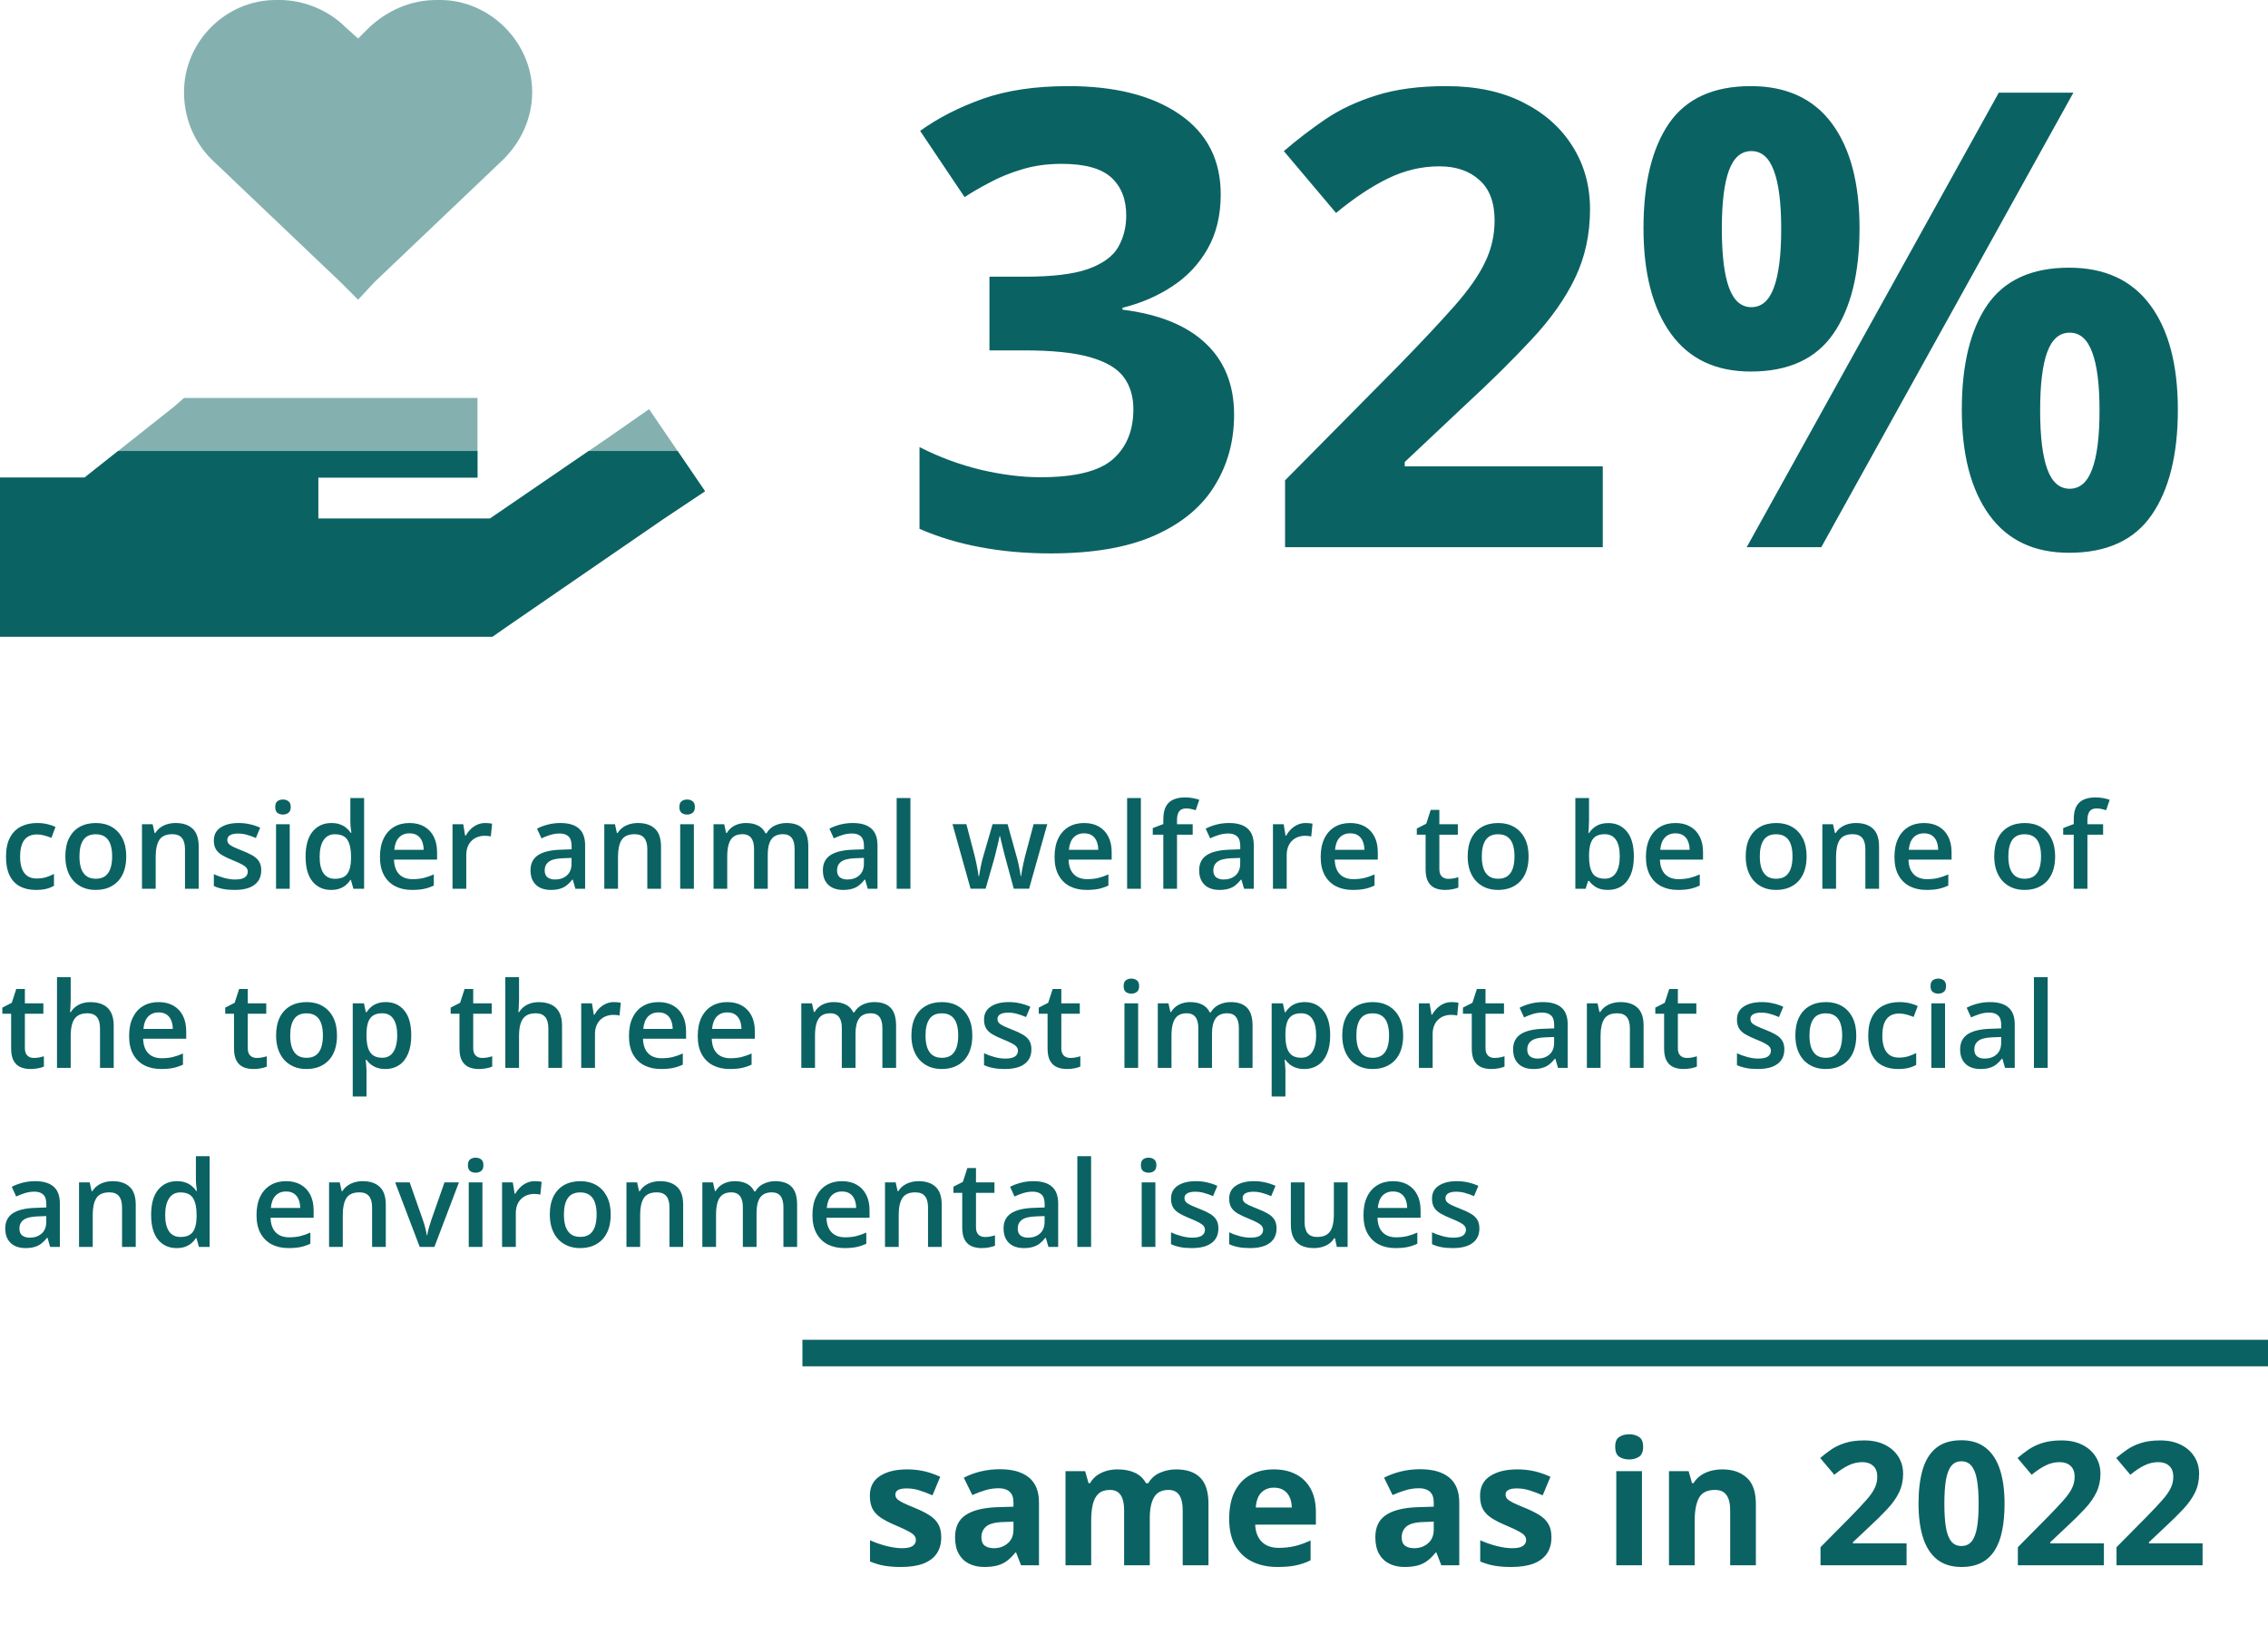
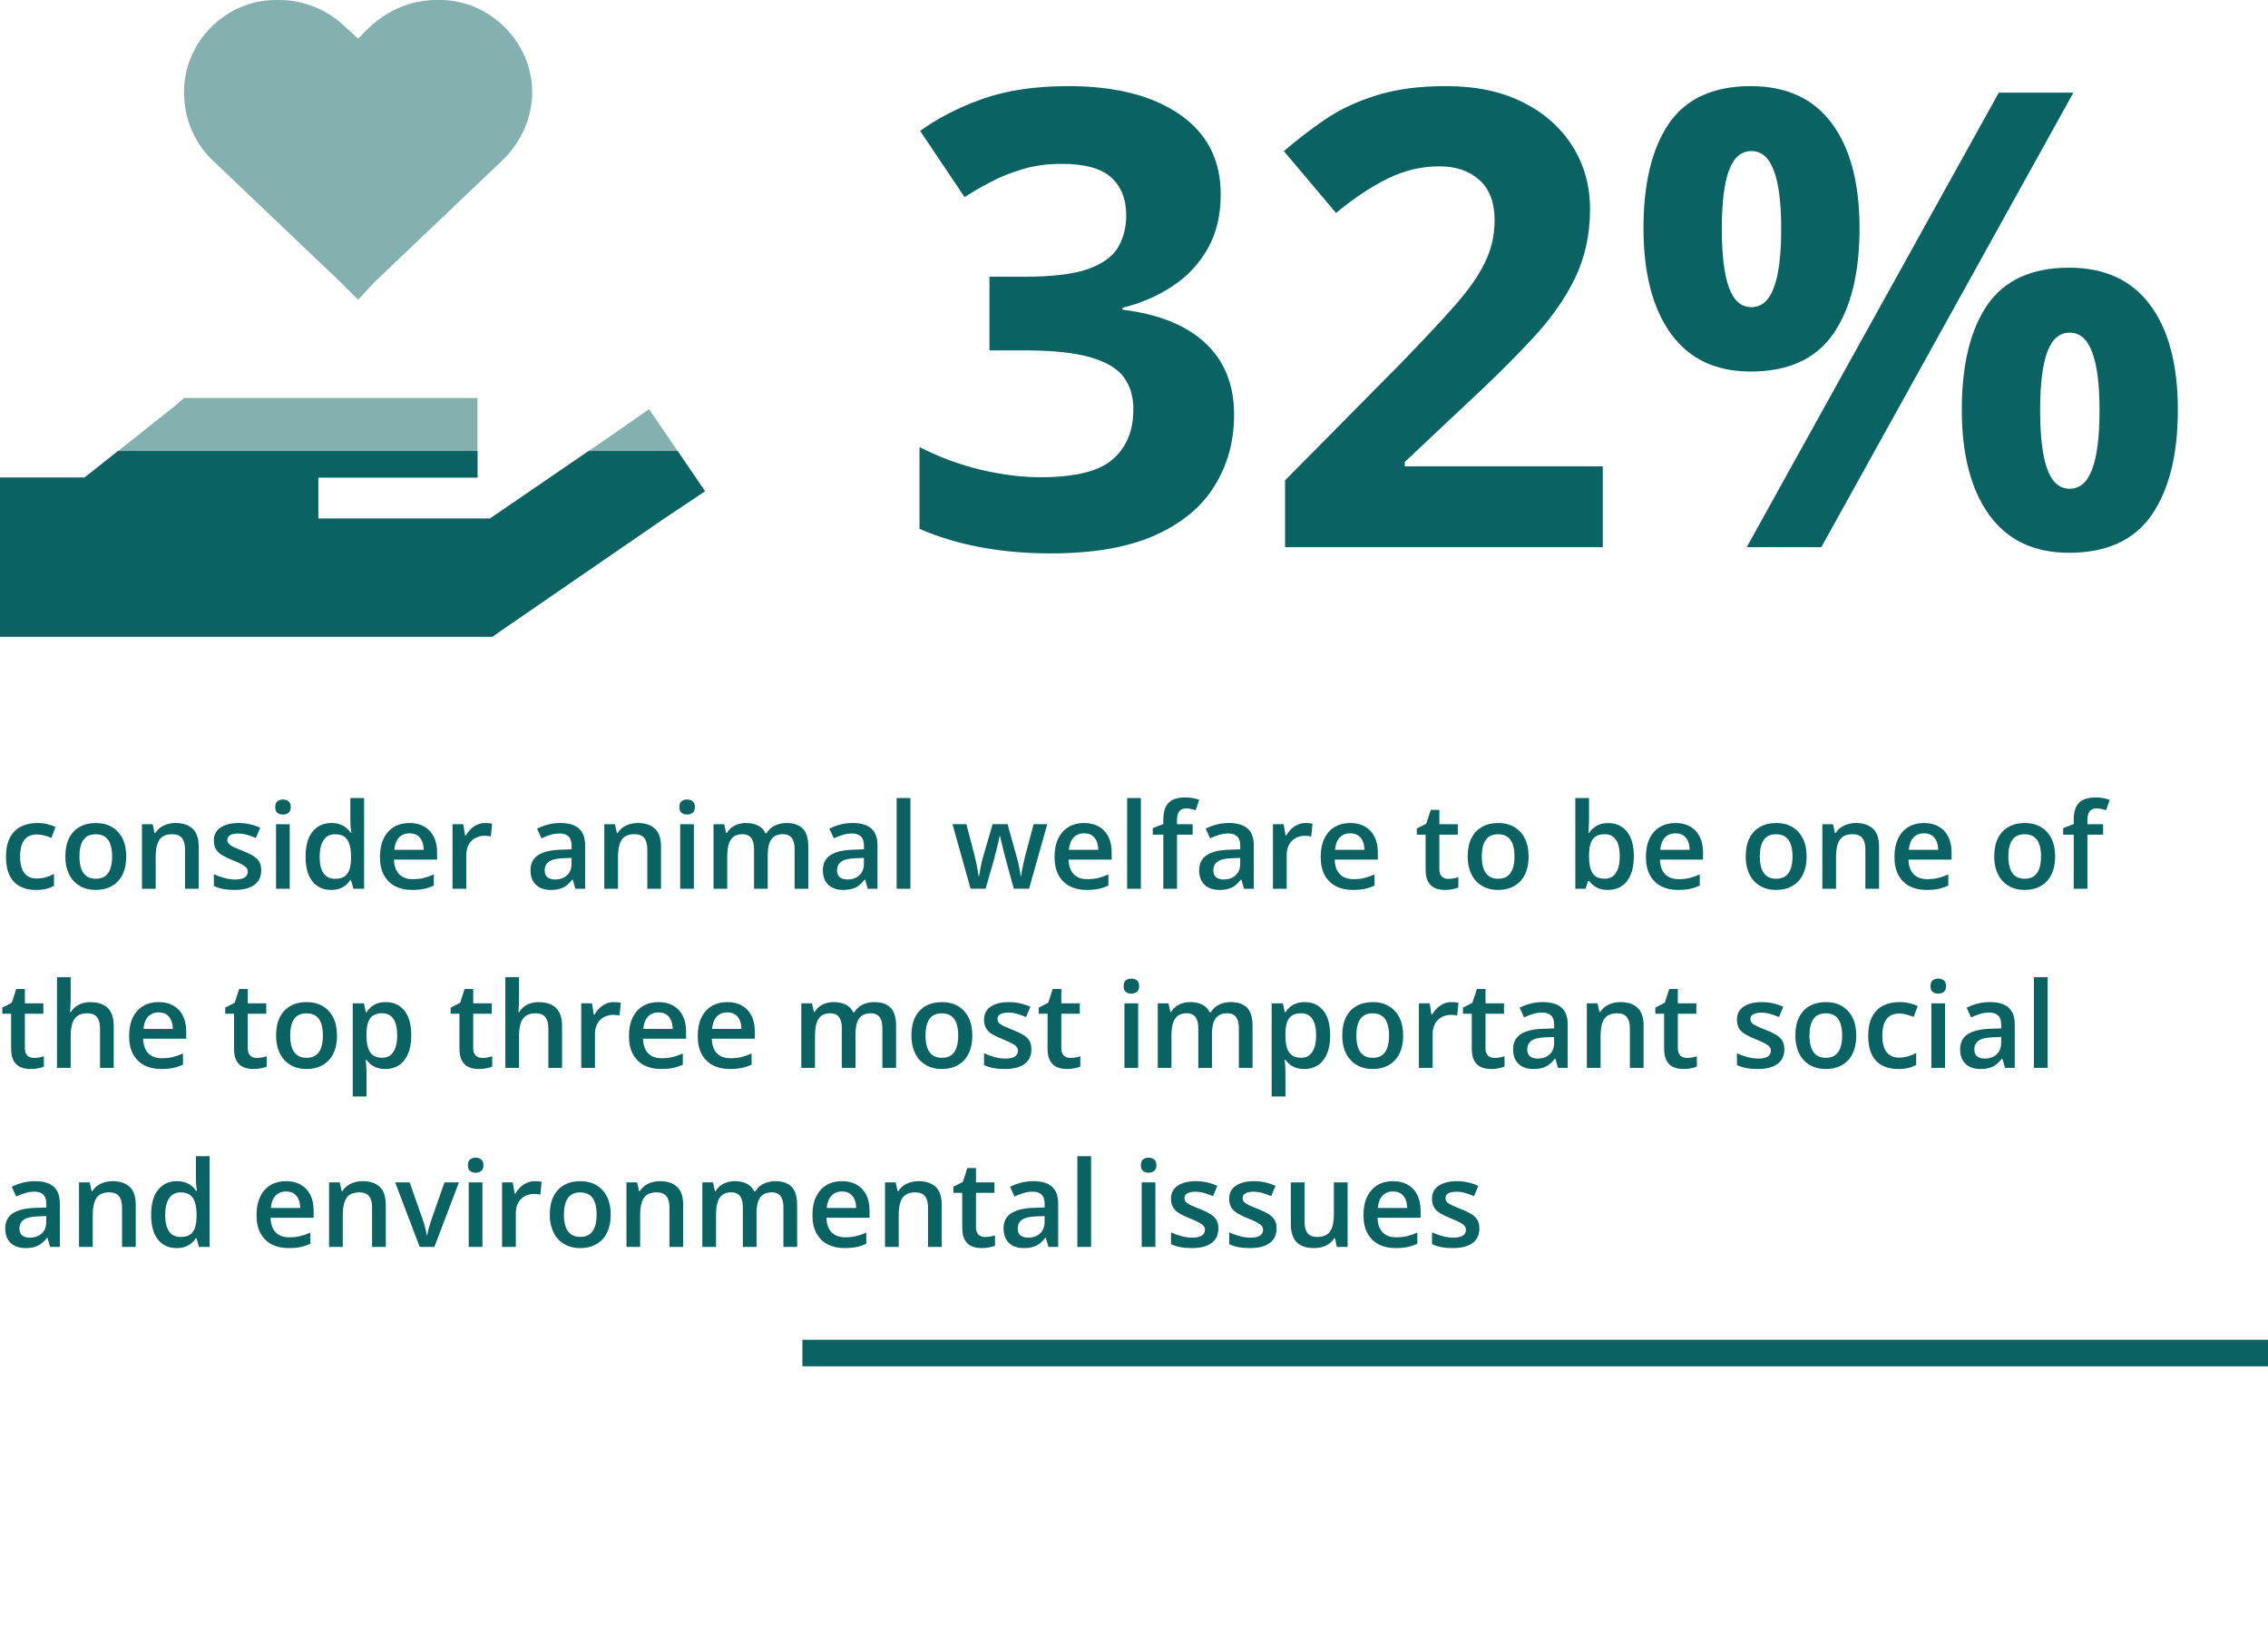
<svg xmlns="http://www.w3.org/2000/svg" width="342" height="248" viewBox="0 0 342 248" fill="none">
  <path opacity="0.5" d="M27.75 13.875C27.75 6.375 33.938 0 41.625 0H42.188C45.75 0 49.5 1.5 52.125 4.125L54 5.812L55.688 4.125C58.5 1.5 62.062 0 65.812 0H66.375C73.875 0 80.25 6.375 80.25 13.875C80.25 17.812 78.562 21.375 75.938 24L56.438 42.562L54 45.188L51.375 42.562L31.875 24C29.25 21.375 27.75 17.812 27.75 13.875ZM26.25 61.312L27.75 60H30H42H54H66H72V72H66H54H48V78.188H73.875L91.688 66L97.875 61.688L106.312 74.062L100.125 78.188L76.125 94.688L74.25 96H72H42H6H0V72H12.75L26.25 61.312Z" fill="#0B6263" />
  <g clip-path="url(#clip0_299_8083)">
    <path d="M27.75 13.875C27.75 6.375 33.938 0 41.625 0H42.188C45.75 0 49.5 1.5 52.125 4.125L54 5.812L55.688 4.125C58.5 1.5 62.062 0 65.812 0H66.375C73.875 0 80.25 6.375 80.25 13.875C80.25 17.812 78.562 21.375 75.938 24L56.438 42.562L54 45.188L51.375 42.562L31.875 24C29.25 21.375 27.75 17.812 27.75 13.875ZM26.25 61.312L27.75 60H30H42H54H66H72V72H66H54H48V78.188H73.875L91.688 66L97.875 61.688L106.312 74.062L100.125 78.188L76.125 94.688L74.25 96H72H42H6H0V72H12.75L26.25 61.312Z" fill="#0B6263" />
  </g>
  <path d="M184.078 29.297C184.078 32.453 183.422 35.188 182.109 37.5C180.797 39.812 179.016 41.703 176.766 43.172C174.547 44.641 172.047 45.719 169.266 46.406V46.688C174.766 47.375 178.938 49.062 181.781 51.75C184.656 54.438 186.094 58.031 186.094 62.531C186.094 66.531 185.109 70.109 183.141 73.266C181.203 76.422 178.203 78.906 174.141 80.719C170.078 82.531 164.844 83.438 158.438 83.438C154.656 83.438 151.125 83.125 147.844 82.5C144.594 81.906 141.531 80.984 138.656 79.734V67.406C141.594 68.906 144.672 70.047 147.891 70.828C151.109 71.578 154.109 71.953 156.891 71.953C162.078 71.953 165.703 71.062 167.766 69.281C169.859 67.469 170.906 64.938 170.906 61.688C170.906 59.781 170.422 58.172 169.453 56.859C168.484 55.547 166.797 54.547 164.391 53.859C162.016 53.172 158.688 52.828 154.406 52.828H149.203V41.719H154.5C158.719 41.719 161.922 41.328 164.109 40.547C166.328 39.734 167.828 38.641 168.609 37.266C169.422 35.859 169.828 34.266 169.828 32.484C169.828 30.047 169.078 28.141 167.578 26.766C166.078 25.391 163.578 24.703 160.078 24.703C157.891 24.703 155.891 24.984 154.078 25.547C152.297 26.078 150.688 26.734 149.25 27.516C147.812 28.266 146.547 29 145.453 29.719L138.75 19.734C141.438 17.797 144.578 16.188 148.172 14.906C151.797 13.625 156.109 12.984 161.109 12.984C168.172 12.984 173.766 14.406 177.891 17.25C182.016 20.094 184.078 24.109 184.078 29.297ZM241.688 82.5H193.781V72.422L210.984 55.031C214.453 51.469 217.234 48.5 219.328 46.125C221.453 43.719 222.984 41.531 223.922 39.562C224.891 37.594 225.375 35.484 225.375 33.234C225.375 30.516 224.609 28.484 223.078 27.141C221.578 25.766 219.562 25.078 217.031 25.078C214.375 25.078 211.797 25.688 209.297 26.906C206.797 28.125 204.188 29.859 201.469 32.109L193.594 22.781C195.562 21.094 197.641 19.5 199.828 18C202.047 16.5 204.609 15.297 207.516 14.391C210.453 13.453 213.969 12.984 218.062 12.984C222.562 12.984 226.422 13.797 229.641 15.422C232.891 17.047 235.391 19.266 237.141 22.078C238.891 24.859 239.766 28.016 239.766 31.547C239.766 35.328 239.016 38.781 237.516 41.906C236.016 45.031 233.828 48.125 230.953 51.188C228.109 54.25 224.672 57.641 220.641 61.359L211.828 69.656V70.312H241.688V82.5ZM264 12.984C269.375 12.984 273.453 14.859 276.234 18.609C279.016 22.359 280.406 27.625 280.406 34.406C280.406 41.188 279.094 46.484 276.469 50.297C273.844 54.109 269.688 56.016 264 56.016C258.719 56.016 254.703 54.109 251.953 50.297C249.203 46.484 247.828 41.188 247.828 34.406C247.828 27.625 249.109 22.359 251.672 18.609C254.266 14.859 258.375 12.984 264 12.984ZM264.094 22.781C262.562 22.781 261.438 23.75 260.719 25.688C260 27.625 259.641 30.562 259.641 34.5C259.641 38.438 260 41.391 260.719 43.359C261.438 45.328 262.562 46.312 264.094 46.312C265.625 46.312 266.75 45.344 267.469 43.406C268.219 41.438 268.594 38.469 268.594 34.5C268.594 30.562 268.219 27.625 267.469 25.688C266.75 23.75 265.625 22.781 264.094 22.781ZM312.656 13.969L274.641 82.5H263.391L301.406 13.969H312.656ZM312 40.359C317.375 40.359 321.453 42.234 324.234 45.984C327.016 49.734 328.406 55 328.406 61.781C328.406 68.531 327.094 73.812 324.469 77.625C321.844 81.438 317.688 83.344 312 83.344C306.719 83.344 302.703 81.438 299.953 77.625C297.203 73.812 295.828 68.531 295.828 61.781C295.828 55 297.109 49.734 299.672 45.984C302.266 42.234 306.375 40.359 312 40.359ZM312.094 50.156C310.562 50.156 309.438 51.125 308.719 53.062C308 55 307.641 57.938 307.641 61.875C307.641 65.812 308 68.766 308.719 70.734C309.438 72.703 310.562 73.688 312.094 73.688C313.625 73.688 314.75 72.719 315.469 70.781C316.219 68.812 316.594 65.844 316.594 61.875C316.594 57.938 316.219 55 315.469 53.062C314.75 51.125 313.625 50.156 312.094 50.156Z" fill="#0B6263" />
  <path d="M5.396 134.176C4.477 134.176 3.68 133.997 3.006 133.64C2.332 133.282 1.813 132.734 1.45 131.996C1.087 131.258 0.905 130.32 0.905 129.184C0.905 128 1.104 127.033 1.503 126.283C1.901 125.533 2.452 124.979 3.155 124.622C3.864 124.265 4.676 124.086 5.59 124.086C6.17 124.086 6.694 124.145 7.163 124.262C7.638 124.373 8.039 124.511 8.367 124.675L7.752 126.327C7.395 126.181 7.028 126.058 6.653 125.958C6.278 125.858 5.918 125.809 5.572 125.809C5.004 125.809 4.529 125.935 4.148 126.187C3.773 126.438 3.492 126.813 3.305 127.312C3.123 127.81 3.032 128.428 3.032 129.166C3.032 129.881 3.126 130.484 3.313 130.977C3.501 131.463 3.779 131.832 4.148 132.084C4.518 132.33 4.972 132.453 5.511 132.453C6.044 132.453 6.521 132.389 6.943 132.26C7.365 132.131 7.764 131.964 8.139 131.759V133.552C7.77 133.763 7.374 133.918 6.952 134.018C6.53 134.123 6.012 134.176 5.396 134.176ZM19.037 129.113C19.037 129.922 18.932 130.64 18.721 131.267C18.51 131.894 18.202 132.424 17.798 132.857C17.394 133.285 16.907 133.613 16.339 133.842C15.771 134.064 15.129 134.176 14.414 134.176C13.746 134.176 13.134 134.064 12.577 133.842C12.021 133.613 11.537 133.285 11.127 132.857C10.723 132.424 10.409 131.894 10.187 131.267C9.964 130.64 9.853 129.922 9.853 129.113C9.853 128.041 10.037 127.133 10.406 126.389C10.781 125.639 11.315 125.067 12.006 124.675C12.697 124.282 13.521 124.086 14.476 124.086C15.372 124.086 16.163 124.282 16.849 124.675C17.534 125.067 18.07 125.639 18.457 126.389C18.844 127.139 19.037 128.047 19.037 129.113ZM11.979 129.113C11.979 129.822 12.065 130.429 12.234 130.933C12.41 131.437 12.68 131.823 13.043 132.093C13.406 132.356 13.875 132.488 14.449 132.488C15.023 132.488 15.492 132.356 15.855 132.093C16.219 131.823 16.485 131.437 16.655 130.933C16.825 130.429 16.91 129.822 16.91 129.113C16.91 128.404 16.825 127.804 16.655 127.312C16.485 126.813 16.219 126.436 15.855 126.178C15.492 125.914 15.021 125.782 14.44 125.782C13.585 125.782 12.961 126.069 12.568 126.644C12.176 127.218 11.979 128.041 11.979 129.113ZM26.481 124.086C27.577 124.086 28.43 124.37 29.039 124.938C29.654 125.501 29.962 126.406 29.962 127.654V134H27.896V128.041C27.896 127.285 27.741 126.72 27.431 126.345C27.12 125.964 26.64 125.773 25.989 125.773C25.046 125.773 24.39 126.063 24.02 126.644C23.657 127.224 23.476 128.064 23.476 129.166V134H21.41V124.271H23.019L23.309 125.589H23.423C23.634 125.249 23.895 124.971 24.205 124.754C24.521 124.531 24.873 124.364 25.26 124.253C25.652 124.142 26.06 124.086 26.481 124.086ZM39.393 131.223C39.393 131.861 39.237 132.4 38.927 132.84C38.616 133.279 38.162 133.613 37.565 133.842C36.973 134.064 36.246 134.176 35.385 134.176C34.705 134.176 34.119 134.126 33.627 134.026C33.141 133.933 32.681 133.786 32.247 133.587V131.803C32.71 132.02 33.228 132.207 33.803 132.365C34.383 132.523 34.931 132.603 35.446 132.603C36.126 132.603 36.615 132.497 36.914 132.286C37.213 132.069 37.362 131.782 37.362 131.425C37.362 131.214 37.301 131.026 37.178 130.862C37.06 130.692 36.838 130.52 36.51 130.344C36.188 130.162 35.713 129.945 35.086 129.693C34.471 129.447 33.952 129.201 33.53 128.955C33.108 128.709 32.789 128.413 32.572 128.067C32.355 127.716 32.247 127.268 32.247 126.723C32.247 125.861 32.587 125.208 33.267 124.763C33.952 124.312 34.857 124.086 35.982 124.086C36.58 124.086 37.143 124.147 37.67 124.271C38.203 124.388 38.725 124.561 39.234 124.789L38.584 126.345C38.145 126.151 37.702 125.993 37.257 125.87C36.817 125.741 36.369 125.677 35.912 125.677C35.379 125.677 34.972 125.759 34.69 125.923C34.415 126.087 34.277 126.321 34.277 126.626C34.277 126.854 34.345 127.048 34.48 127.206C34.614 127.364 34.846 127.522 35.174 127.681C35.508 127.839 35.971 128.035 36.562 128.27C37.143 128.492 37.644 128.727 38.065 128.973C38.493 129.213 38.821 129.509 39.05 129.86C39.278 130.212 39.393 130.666 39.393 131.223ZM43.69 124.271V134H41.625V124.271H43.69ZM42.671 120.544C42.987 120.544 43.26 120.629 43.488 120.799C43.723 120.969 43.84 121.262 43.84 121.678C43.84 122.088 43.723 122.381 43.488 122.557C43.26 122.727 42.987 122.812 42.671 122.812C42.343 122.812 42.065 122.727 41.836 122.557C41.613 122.381 41.502 122.088 41.502 121.678C41.502 121.262 41.613 120.969 41.836 120.799C42.065 120.629 42.343 120.544 42.671 120.544ZM49.922 134.176C48.762 134.176 47.83 133.754 47.127 132.91C46.43 132.061 46.081 130.81 46.081 129.157C46.081 127.487 46.435 126.225 47.145 125.369C47.859 124.514 48.8 124.086 49.966 124.086C50.458 124.086 50.889 124.153 51.258 124.288C51.627 124.417 51.943 124.593 52.207 124.815C52.477 125.038 52.705 125.287 52.893 125.562H52.989C52.96 125.381 52.925 125.12 52.884 124.78C52.849 124.435 52.831 124.115 52.831 123.822V120.324H54.905V134H53.288L52.919 132.673H52.831C52.655 132.954 52.433 133.209 52.163 133.438C51.899 133.66 51.583 133.839 51.214 133.974C50.851 134.108 50.42 134.176 49.922 134.176ZM50.502 132.497C51.387 132.497 52.011 132.242 52.374 131.732C52.737 131.223 52.925 130.458 52.937 129.438V129.166C52.937 128.076 52.761 127.241 52.409 126.661C52.058 126.075 51.416 125.782 50.484 125.782C49.74 125.782 49.172 126.084 48.779 126.688C48.393 127.285 48.199 128.12 48.199 129.192C48.199 130.265 48.393 131.085 48.779 131.653C49.172 132.216 49.746 132.497 50.502 132.497ZM61.743 124.086C62.61 124.086 63.355 124.265 63.976 124.622C64.597 124.979 65.074 125.486 65.408 126.143C65.742 126.799 65.909 127.584 65.909 128.498V129.605H59.414C59.438 130.549 59.69 131.275 60.17 131.785C60.656 132.295 61.336 132.55 62.209 132.55C62.83 132.55 63.387 132.491 63.879 132.374C64.377 132.251 64.89 132.072 65.417 131.838V133.517C64.931 133.745 64.436 133.912 63.932 134.018C63.428 134.123 62.824 134.176 62.121 134.176C61.166 134.176 60.325 133.991 59.599 133.622C58.878 133.247 58.312 132.69 57.902 131.952C57.498 131.214 57.296 130.297 57.296 129.201C57.296 128.111 57.48 127.186 57.85 126.424C58.219 125.662 58.737 125.082 59.405 124.684C60.073 124.285 60.852 124.086 61.743 124.086ZM61.743 125.642C61.093 125.642 60.565 125.853 60.161 126.274C59.763 126.696 59.528 127.314 59.458 128.129H63.888C63.882 127.643 63.8 127.212 63.642 126.837C63.489 126.462 63.255 126.169 62.938 125.958C62.628 125.747 62.23 125.642 61.743 125.642ZM73.169 124.086C73.333 124.086 73.512 124.095 73.705 124.112C73.898 124.13 74.065 124.153 74.206 124.183L74.013 126.116C73.89 126.081 73.737 126.055 73.556 126.037C73.38 126.02 73.222 126.011 73.081 126.011C72.712 126.011 72.36 126.072 72.026 126.195C71.692 126.312 71.397 126.494 71.139 126.74C70.881 126.98 70.679 127.282 70.532 127.646C70.386 128.009 70.312 128.431 70.312 128.911V134H68.238V124.271H69.856L70.137 125.984H70.233C70.427 125.639 70.667 125.322 70.954 125.035C71.241 124.748 71.569 124.52 71.939 124.35C72.314 124.174 72.724 124.086 73.169 124.086ZM84.498 124.086C85.728 124.086 86.657 124.358 87.284 124.903C87.917 125.448 88.233 126.298 88.233 127.452V134H86.766L86.37 132.62H86.3C86.024 132.972 85.74 133.262 85.447 133.49C85.154 133.719 84.814 133.889 84.428 134C84.047 134.117 83.581 134.176 83.03 134.176C82.45 134.176 81.932 134.07 81.475 133.859C81.018 133.643 80.657 133.314 80.394 132.875C80.13 132.436 79.998 131.879 79.998 131.205C79.998 130.203 80.37 129.45 81.114 128.946C81.864 128.442 82.995 128.164 84.507 128.111L86.194 128.05V127.54C86.194 126.866 86.036 126.386 85.72 126.099C85.409 125.812 84.97 125.668 84.401 125.668C83.915 125.668 83.443 125.738 82.986 125.879C82.529 126.02 82.084 126.192 81.65 126.397L80.982 124.938C81.457 124.687 81.996 124.481 82.6 124.323C83.209 124.165 83.842 124.086 84.498 124.086ZM86.186 129.351L84.929 129.395C83.897 129.43 83.174 129.605 82.758 129.922C82.342 130.238 82.134 130.672 82.134 131.223C82.134 131.703 82.277 132.055 82.564 132.277C82.852 132.494 83.23 132.603 83.698 132.603C84.413 132.603 85.005 132.4 85.474 131.996C85.948 131.586 86.186 130.985 86.186 130.194V129.351ZM96.196 124.086C97.292 124.086 98.144 124.37 98.754 124.938C99.369 125.501 99.677 126.406 99.677 127.654V134H97.611V128.041C97.611 127.285 97.456 126.72 97.145 126.345C96.835 125.964 96.355 125.773 95.704 125.773C94.761 125.773 94.105 126.063 93.735 126.644C93.372 127.224 93.19 128.064 93.19 129.166V134H91.125V124.271H92.733L93.023 125.589H93.138C93.349 125.249 93.609 124.971 93.92 124.754C94.236 124.531 94.588 124.364 94.975 124.253C95.367 124.142 95.774 124.086 96.196 124.086ZM104.634 124.271V134H102.568V124.271H104.634ZM103.614 120.544C103.931 120.544 104.203 120.629 104.432 120.799C104.666 120.969 104.783 121.262 104.783 121.678C104.783 122.088 104.666 122.381 104.432 122.557C104.203 122.727 103.931 122.812 103.614 122.812C103.286 122.812 103.008 122.727 102.779 122.557C102.557 122.381 102.445 122.088 102.445 121.678C102.445 121.262 102.557 120.969 102.779 120.799C103.008 120.629 103.286 120.544 103.614 120.544ZM118.591 124.086C119.681 124.086 120.501 124.367 121.052 124.93C121.608 125.492 121.887 126.395 121.887 127.637V134H119.821V128.006C119.821 127.268 119.678 126.711 119.391 126.336C119.104 125.961 118.667 125.773 118.081 125.773C117.261 125.773 116.669 126.037 116.306 126.564C115.948 127.086 115.77 127.845 115.77 128.841V134H113.704V128.006C113.704 127.514 113.64 127.104 113.511 126.775C113.388 126.441 113.197 126.192 112.939 126.028C112.682 125.858 112.356 125.773 111.964 125.773C111.396 125.773 110.941 125.902 110.602 126.16C110.268 126.418 110.027 126.799 109.881 127.303C109.734 127.801 109.661 128.413 109.661 129.14V134H107.596V124.271H109.204L109.494 125.58H109.608C109.808 125.24 110.054 124.962 110.347 124.745C110.646 124.522 110.977 124.358 111.34 124.253C111.703 124.142 112.081 124.086 112.474 124.086C113.2 124.086 113.812 124.215 114.311 124.473C114.809 124.725 115.181 125.111 115.427 125.633H115.585C115.89 125.105 116.314 124.716 116.859 124.464C117.404 124.212 117.981 124.086 118.591 124.086ZM128.584 124.086C129.814 124.086 130.743 124.358 131.37 124.903C132.003 125.448 132.319 126.298 132.319 127.452V134H130.852L130.456 132.62H130.386C130.11 132.972 129.826 133.262 129.533 133.49C129.24 133.719 128.9 133.889 128.514 134C128.133 134.117 127.667 134.176 127.116 134.176C126.536 134.176 126.018 134.07 125.561 133.859C125.104 133.643 124.743 133.314 124.479 132.875C124.216 132.436 124.084 131.879 124.084 131.205C124.084 130.203 124.456 129.45 125.2 128.946C125.95 128.442 127.081 128.164 128.593 128.111L130.28 128.05V127.54C130.28 126.866 130.122 126.386 129.806 126.099C129.495 125.812 129.056 125.668 128.487 125.668C128.001 125.668 127.529 125.738 127.072 125.879C126.615 126.02 126.17 126.192 125.736 126.397L125.068 124.938C125.543 124.687 126.082 124.481 126.686 124.323C127.295 124.165 127.928 124.086 128.584 124.086ZM130.271 129.351L129.015 129.395C127.983 129.43 127.26 129.605 126.844 129.922C126.428 130.238 126.22 130.672 126.22 131.223C126.22 131.703 126.363 132.055 126.65 132.277C126.938 132.494 127.315 132.603 127.784 132.603C128.499 132.603 129.091 132.4 129.56 131.996C130.034 131.586 130.271 130.985 130.271 130.194V129.351ZM137.285 134H135.211V120.324H137.285V134ZM152.868 133.991L151.638 129.465C151.579 129.242 151.509 128.973 151.427 128.656C151.345 128.34 151.263 128.015 151.181 127.681C151.099 127.341 151.022 127.027 150.952 126.74C150.888 126.453 150.838 126.23 150.803 126.072H150.732C150.703 126.23 150.656 126.453 150.592 126.74C150.527 127.027 150.454 127.341 150.372 127.681C150.29 128.021 150.208 128.352 150.126 128.674C150.05 128.996 149.979 129.271 149.915 129.5L148.623 133.991H146.355L143.631 124.262H145.723L146.988 129.096C147.07 129.424 147.149 129.778 147.226 130.159C147.308 130.54 147.378 130.903 147.437 131.249C147.495 131.595 147.539 131.879 147.568 132.102H147.639C147.662 131.943 147.694 131.744 147.735 131.504C147.776 131.258 147.823 131.003 147.876 130.739C147.929 130.47 147.981 130.218 148.034 129.983C148.087 129.743 148.137 129.55 148.184 129.403L149.678 124.262H151.937L153.369 129.403C153.434 129.626 153.504 129.907 153.58 130.247C153.656 130.581 153.724 130.918 153.782 131.258C153.847 131.592 153.888 131.87 153.905 132.093H153.976C153.999 131.894 154.04 131.624 154.099 131.284C154.163 130.938 154.236 130.572 154.318 130.186C154.4 129.793 154.485 129.43 154.573 129.096L155.865 124.262H157.922L155.18 133.991H152.868ZM163.468 124.086C164.335 124.086 165.079 124.265 165.7 124.622C166.321 124.979 166.799 125.486 167.133 126.143C167.467 126.799 167.634 127.584 167.634 128.498V129.605H161.139C161.162 130.549 161.414 131.275 161.895 131.785C162.381 132.295 163.061 132.55 163.934 132.55C164.555 132.55 165.111 132.491 165.604 132.374C166.102 132.251 166.614 132.072 167.142 131.838V133.517C166.655 133.745 166.16 133.912 165.656 134.018C165.152 134.123 164.549 134.176 163.846 134.176C162.891 134.176 162.05 133.991 161.323 133.622C160.603 133.247 160.037 132.69 159.627 131.952C159.223 131.214 159.021 130.297 159.021 129.201C159.021 128.111 159.205 127.186 159.574 126.424C159.943 125.662 160.462 125.082 161.13 124.684C161.798 124.285 162.577 124.086 163.468 124.086ZM163.468 125.642C162.817 125.642 162.29 125.853 161.886 126.274C161.487 126.696 161.253 127.314 161.183 128.129H165.612C165.606 127.643 165.524 127.212 165.366 126.837C165.214 126.462 164.979 126.169 164.663 125.958C164.353 125.747 163.954 125.642 163.468 125.642ZM172.037 134H169.963V120.324H172.037V134ZM179.851 125.844H177.486V134H175.421V125.844H173.83V124.851L175.421 124.244V123.567C175.421 122.741 175.55 122.085 175.808 121.599C176.071 121.112 176.446 120.764 176.933 120.553C177.425 120.336 178.011 120.228 178.69 120.228C179.136 120.228 179.543 120.266 179.912 120.342C180.281 120.412 180.592 120.494 180.844 120.588L180.308 122.152C180.108 122.088 179.886 122.029 179.64 121.977C179.394 121.918 179.13 121.889 178.849 121.889C178.38 121.889 178.034 122.035 177.812 122.328C177.595 122.621 177.486 123.049 177.486 123.611V124.271H179.851V125.844ZM185.326 124.086C186.557 124.086 187.485 124.358 188.112 124.903C188.745 125.448 189.062 126.298 189.062 127.452V134H187.594L187.198 132.62H187.128C186.853 132.972 186.568 133.262 186.275 133.49C185.982 133.719 185.643 133.889 185.256 134C184.875 134.117 184.409 134.176 183.858 134.176C183.278 134.176 182.76 134.07 182.303 133.859C181.846 133.643 181.485 133.314 181.222 132.875C180.958 132.436 180.826 131.879 180.826 131.205C180.826 130.203 181.198 129.45 181.942 128.946C182.692 128.442 183.823 128.164 185.335 128.111L187.022 128.05V127.54C187.022 126.866 186.864 126.386 186.548 126.099C186.237 125.812 185.798 125.668 185.229 125.668C184.743 125.668 184.271 125.738 183.814 125.879C183.357 126.02 182.912 126.192 182.479 126.397L181.811 124.938C182.285 124.687 182.824 124.481 183.428 124.323C184.037 124.165 184.67 124.086 185.326 124.086ZM187.014 129.351L185.757 129.395C184.726 129.43 184.002 129.605 183.586 129.922C183.17 130.238 182.962 130.672 182.962 131.223C182.962 131.703 183.105 132.055 183.393 132.277C183.68 132.494 184.058 132.603 184.526 132.603C185.241 132.603 185.833 132.4 186.302 131.996C186.776 131.586 187.014 130.985 187.014 130.194V129.351ZM196.884 124.086C197.048 124.086 197.227 124.095 197.42 124.112C197.613 124.13 197.78 124.153 197.921 124.183L197.728 126.116C197.604 126.081 197.452 126.055 197.271 126.037C197.095 126.02 196.937 126.011 196.796 126.011C196.427 126.011 196.075 126.072 195.741 126.195C195.407 126.312 195.111 126.494 194.854 126.74C194.596 126.98 194.394 127.282 194.247 127.646C194.101 128.009 194.027 128.431 194.027 128.911V134H191.953V124.271H193.57L193.852 125.984H193.948C194.142 125.639 194.382 125.322 194.669 125.035C194.956 124.748 195.284 124.52 195.653 124.35C196.028 124.174 196.438 124.086 196.884 124.086ZM203.599 124.086C204.466 124.086 205.21 124.265 205.831 124.622C206.452 124.979 206.93 125.486 207.264 126.143C207.598 126.799 207.765 127.584 207.765 128.498V129.605H201.27C201.293 130.549 201.545 131.275 202.025 131.785C202.512 132.295 203.191 132.55 204.064 132.55C204.686 132.55 205.242 132.491 205.734 132.374C206.232 132.251 206.745 132.072 207.272 131.838V133.517C206.786 133.745 206.291 133.912 205.787 134.018C205.283 134.123 204.68 134.176 203.977 134.176C203.021 134.176 202.181 133.991 201.454 133.622C200.733 133.247 200.168 132.69 199.758 131.952C199.354 131.214 199.151 130.297 199.151 129.201C199.151 128.111 199.336 127.186 199.705 126.424C200.074 125.662 200.593 125.082 201.261 124.684C201.929 124.285 202.708 124.086 203.599 124.086ZM203.599 125.642C202.948 125.642 202.421 125.853 202.017 126.274C201.618 126.696 201.384 127.314 201.313 128.129H205.743C205.737 127.643 205.655 127.212 205.497 126.837C205.345 126.462 205.11 126.169 204.794 125.958C204.483 125.747 204.085 125.642 203.599 125.642ZM218.391 132.506C218.66 132.506 218.927 132.482 219.19 132.436C219.454 132.383 219.694 132.321 219.911 132.251V133.815C219.683 133.915 219.387 134 219.023 134.07C218.66 134.141 218.282 134.176 217.89 134.176C217.339 134.176 216.844 134.085 216.404 133.903C215.965 133.716 215.616 133.396 215.358 132.945C215.101 132.494 214.972 131.87 214.972 131.073V125.844H213.645V124.921L215.068 124.191L215.745 122.108H217.046V124.271H219.832V125.844H217.046V131.047C217.046 131.539 217.169 131.905 217.415 132.146C217.661 132.386 217.986 132.506 218.391 132.506ZM230.502 129.113C230.502 129.922 230.396 130.64 230.186 131.267C229.975 131.894 229.667 132.424 229.263 132.857C228.858 133.285 228.372 133.613 227.804 133.842C227.235 134.064 226.594 134.176 225.879 134.176C225.211 134.176 224.599 134.064 224.042 133.842C223.485 133.613 223.002 133.285 222.592 132.857C222.188 132.424 221.874 131.894 221.651 131.267C221.429 130.64 221.317 129.922 221.317 129.113C221.317 128.041 221.502 127.133 221.871 126.389C222.246 125.639 222.779 125.067 223.471 124.675C224.162 124.282 224.985 124.086 225.94 124.086C226.837 124.086 227.628 124.282 228.313 124.675C228.999 125.067 229.535 125.639 229.922 126.389C230.309 127.139 230.502 128.047 230.502 129.113ZM223.444 129.113C223.444 129.822 223.529 130.429 223.699 130.933C223.875 131.437 224.145 131.823 224.508 132.093C224.871 132.356 225.34 132.488 225.914 132.488C226.488 132.488 226.957 132.356 227.32 132.093C227.684 131.823 227.95 131.437 228.12 130.933C228.29 130.429 228.375 129.822 228.375 129.113C228.375 128.404 228.29 127.804 228.12 127.312C227.95 126.813 227.684 126.436 227.32 126.178C226.957 125.914 226.485 125.782 225.905 125.782C225.05 125.782 224.426 126.069 224.033 126.644C223.641 127.218 223.444 128.041 223.444 129.113ZM239.616 120.324V123.62C239.616 124.001 239.604 124.376 239.581 124.745C239.563 125.108 239.546 125.393 239.528 125.598H239.616C239.88 125.176 240.246 124.821 240.715 124.534C241.189 124.241 241.796 124.095 242.534 124.095C243.688 124.095 244.617 124.52 245.32 125.369C246.023 126.213 246.375 127.464 246.375 129.122C246.375 130.224 246.214 131.149 245.892 131.899C245.569 132.649 245.115 133.218 244.529 133.604C243.949 133.985 243.267 134.176 242.481 134.176C241.743 134.176 241.146 134.041 240.688 133.771C240.237 133.496 239.883 133.177 239.625 132.813H239.476L239.098 134H237.551V120.324H239.616ZM241.989 125.773C241.403 125.773 240.938 125.891 240.592 126.125C240.252 126.359 240.006 126.711 239.854 127.18C239.701 127.643 239.622 128.231 239.616 128.946V129.131C239.616 130.215 239.786 131.044 240.126 131.618C240.472 132.192 241.099 132.479 242.007 132.479C242.728 132.479 243.281 132.189 243.668 131.609C244.055 131.023 244.248 130.186 244.248 129.096C244.248 127.994 244.055 127.165 243.668 126.608C243.287 126.052 242.728 125.773 241.989 125.773ZM252.642 124.086C253.509 124.086 254.253 124.265 254.874 124.622C255.495 124.979 255.973 125.486 256.307 126.143C256.641 126.799 256.808 127.584 256.808 128.498V129.605H250.312C250.336 130.549 250.588 131.275 251.068 131.785C251.555 132.295 252.234 132.55 253.107 132.55C253.729 132.55 254.285 132.491 254.777 132.374C255.275 132.251 255.788 132.072 256.315 131.838V133.517C255.829 133.745 255.334 133.912 254.83 134.018C254.326 134.123 253.723 134.176 253.02 134.176C252.064 134.176 251.224 133.991 250.497 133.622C249.776 133.247 249.211 132.69 248.801 131.952C248.396 131.214 248.194 130.297 248.194 129.201C248.194 128.111 248.379 127.186 248.748 126.424C249.117 125.662 249.636 125.082 250.304 124.684C250.972 124.285 251.751 124.086 252.642 124.086ZM252.642 125.642C251.991 125.642 251.464 125.853 251.06 126.274C250.661 126.696 250.427 127.314 250.356 128.129H254.786C254.78 127.643 254.698 127.212 254.54 126.837C254.388 126.462 254.153 126.169 253.837 125.958C253.526 125.747 253.128 125.642 252.642 125.642ZM272.426 129.113C272.426 129.922 272.32 130.64 272.109 131.267C271.898 131.894 271.591 132.424 271.187 132.857C270.782 133.285 270.296 133.613 269.728 133.842C269.159 134.064 268.518 134.176 267.803 134.176C267.135 134.176 266.522 134.064 265.966 133.842C265.409 133.613 264.926 133.285 264.516 132.857C264.111 132.424 263.798 131.894 263.575 131.267C263.353 130.64 263.241 129.922 263.241 129.113C263.241 128.041 263.426 127.133 263.795 126.389C264.17 125.639 264.703 125.067 265.395 124.675C266.086 124.282 266.909 124.086 267.864 124.086C268.761 124.086 269.552 124.282 270.237 124.675C270.923 125.067 271.459 125.639 271.846 126.389C272.232 127.139 272.426 128.047 272.426 129.113ZM265.368 129.113C265.368 129.822 265.453 130.429 265.623 130.933C265.799 131.437 266.068 131.823 266.432 132.093C266.795 132.356 267.264 132.488 267.838 132.488C268.412 132.488 268.881 132.356 269.244 132.093C269.607 131.823 269.874 131.437 270.044 130.933C270.214 130.429 270.299 129.822 270.299 129.113C270.299 128.404 270.214 127.804 270.044 127.312C269.874 126.813 269.607 126.436 269.244 126.178C268.881 125.914 268.409 125.782 267.829 125.782C266.974 125.782 266.35 126.069 265.957 126.644C265.564 127.218 265.368 128.041 265.368 129.113ZM279.87 124.086C280.966 124.086 281.818 124.37 282.428 124.938C283.043 125.501 283.351 126.406 283.351 127.654V134H281.285V128.041C281.285 127.285 281.13 126.72 280.819 126.345C280.509 125.964 280.028 125.773 279.378 125.773C278.435 125.773 277.778 126.063 277.409 126.644C277.046 127.224 276.864 128.064 276.864 129.166V134H274.799V124.271H276.407L276.697 125.589H276.812C277.022 125.249 277.283 124.971 277.594 124.754C277.91 124.531 278.262 124.364 278.648 124.253C279.041 124.142 279.448 124.086 279.87 124.086ZM290.118 124.086C290.985 124.086 291.729 124.265 292.351 124.622C292.972 124.979 293.449 125.486 293.783 126.143C294.117 126.799 294.284 127.584 294.284 128.498V129.605H287.789C287.812 130.549 288.064 131.275 288.545 131.785C289.031 132.295 289.711 132.55 290.584 132.55C291.205 132.55 291.762 132.491 292.254 132.374C292.752 132.251 293.265 132.072 293.792 131.838V133.517C293.306 133.745 292.811 133.912 292.307 134.018C291.803 134.123 291.199 134.176 290.496 134.176C289.541 134.176 288.7 133.991 287.974 133.622C287.253 133.247 286.688 132.69 286.277 131.952C285.873 131.214 285.671 130.297 285.671 129.201C285.671 128.111 285.855 127.186 286.225 126.424C286.594 125.662 287.112 125.082 287.78 124.684C288.448 124.285 289.228 124.086 290.118 124.086ZM290.118 125.642C289.468 125.642 288.94 125.853 288.536 126.274C288.138 126.696 287.903 127.314 287.833 128.129H292.263C292.257 127.643 292.175 127.212 292.017 126.837C291.864 126.462 291.63 126.169 291.313 125.958C291.003 125.747 290.604 125.642 290.118 125.642ZM309.902 129.113C309.902 129.922 309.797 130.64 309.586 131.267C309.375 131.894 309.067 132.424 308.663 132.857C308.259 133.285 307.772 133.613 307.204 133.842C306.636 134.064 305.994 134.176 305.279 134.176C304.611 134.176 303.999 134.064 303.442 133.842C302.886 133.613 302.402 133.285 301.992 132.857C301.588 132.424 301.274 131.894 301.052 131.267C300.829 130.64 300.718 129.922 300.718 129.113C300.718 128.041 300.902 127.133 301.271 126.389C301.646 125.639 302.18 125.067 302.871 124.675C303.562 124.282 304.386 124.086 305.341 124.086C306.237 124.086 307.028 124.282 307.714 124.675C308.399 125.067 308.936 125.639 309.322 126.389C309.709 127.139 309.902 128.047 309.902 129.113ZM302.845 129.113C302.845 129.822 302.93 130.429 303.1 130.933C303.275 131.437 303.545 131.823 303.908 132.093C304.271 132.356 304.74 132.488 305.314 132.488C305.889 132.488 306.357 132.356 306.721 132.093C307.084 131.823 307.351 131.437 307.521 130.933C307.69 130.429 307.775 129.822 307.775 129.113C307.775 128.404 307.69 127.804 307.521 127.312C307.351 126.813 307.084 126.436 306.721 126.178C306.357 125.914 305.886 125.782 305.306 125.782C304.45 125.782 303.826 126.069 303.434 126.644C303.041 127.218 302.845 128.041 302.845 129.113ZM317.136 125.844H314.771V134H312.706V125.844H311.115V124.851L312.706 124.244V123.567C312.706 122.741 312.835 122.085 313.093 121.599C313.356 121.112 313.731 120.764 314.218 120.553C314.71 120.336 315.296 120.228 315.976 120.228C316.421 120.228 316.828 120.266 317.197 120.342C317.566 120.412 317.877 120.494 318.129 120.588L317.593 122.152C317.394 122.088 317.171 122.029 316.925 121.977C316.679 121.918 316.415 121.889 316.134 121.889C315.665 121.889 315.319 122.035 315.097 122.328C314.88 122.621 314.771 123.049 314.771 123.611V124.271H317.136V125.844ZM5.098 159.506C5.367 159.506 5.634 159.482 5.897 159.436C6.161 159.383 6.401 159.321 6.618 159.251V160.815C6.39 160.915 6.094 161 5.73 161.07C5.367 161.141 4.989 161.176 4.597 161.176C4.046 161.176 3.551 161.085 3.111 160.903C2.672 160.716 2.323 160.396 2.065 159.945C1.808 159.494 1.679 158.87 1.679 158.073V152.844H0.352V151.921L1.775 151.191L2.452 149.108H3.753V151.271H6.539V152.844H3.753V158.047C3.753 158.539 3.876 158.905 4.122 159.146C4.368 159.386 4.693 159.506 5.098 159.506ZM10.661 147.324V150.761C10.661 151.118 10.649 151.467 10.626 151.807C10.608 152.146 10.588 152.41 10.565 152.598H10.679C10.884 152.258 11.136 151.979 11.435 151.763C11.733 151.54 12.067 151.373 12.437 151.262C12.812 151.15 13.21 151.095 13.632 151.095C14.376 151.095 15.009 151.221 15.53 151.473C16.052 151.719 16.45 152.103 16.726 152.624C17.007 153.146 17.148 153.822 17.148 154.654V161H15.082V155.041C15.082 154.285 14.927 153.72 14.616 153.345C14.306 152.964 13.825 152.773 13.175 152.773C12.548 152.773 12.05 152.905 11.681 153.169C11.317 153.427 11.057 153.811 10.898 154.32C10.74 154.824 10.661 155.439 10.661 156.166V161H8.596V147.324H10.661ZM23.915 151.086C24.782 151.086 25.526 151.265 26.148 151.622C26.769 151.979 27.246 152.486 27.58 153.143C27.914 153.799 28.081 154.584 28.081 155.498V156.605H21.586C21.609 157.549 21.861 158.275 22.342 158.785C22.828 159.295 23.508 159.55 24.381 159.55C25.002 159.55 25.559 159.491 26.051 159.374C26.549 159.251 27.061 159.072 27.589 158.838V160.517C27.102 160.745 26.607 160.912 26.104 161.018C25.6 161.123 24.996 161.176 24.293 161.176C23.338 161.176 22.497 160.991 21.77 160.622C21.05 160.247 20.484 159.69 20.074 158.952C19.67 158.214 19.468 157.297 19.468 156.201C19.468 155.111 19.652 154.186 20.021 153.424C20.391 152.662 20.909 152.082 21.577 151.684C22.245 151.285 23.024 151.086 23.915 151.086ZM23.915 152.642C23.265 152.642 22.737 152.853 22.333 153.274C21.935 153.696 21.7 154.314 21.63 155.129H26.06C26.054 154.643 25.972 154.212 25.814 153.837C25.661 153.462 25.427 153.169 25.11 152.958C24.8 152.747 24.401 152.642 23.915 152.642ZM38.707 159.506C38.977 159.506 39.243 159.482 39.507 159.436C39.77 159.383 40.011 159.321 40.227 159.251V160.815C39.999 160.915 39.703 161 39.34 161.07C38.977 161.141 38.599 161.176 38.206 161.176C37.655 161.176 37.16 161.085 36.721 160.903C36.281 160.716 35.933 160.396 35.675 159.945C35.417 159.494 35.288 158.87 35.288 158.073V152.844H33.961V151.921L35.385 151.191L36.062 149.108H37.362V151.271H40.148V152.844H37.362V158.047C37.362 158.539 37.485 158.905 37.731 159.146C37.977 159.386 38.303 159.506 38.707 159.506ZM50.818 156.113C50.818 156.922 50.713 157.64 50.502 158.267C50.291 158.894 49.983 159.424 49.579 159.857C49.175 160.285 48.688 160.613 48.12 160.842C47.552 161.064 46.91 161.176 46.195 161.176C45.527 161.176 44.915 161.064 44.358 160.842C43.802 160.613 43.318 160.285 42.908 159.857C42.504 159.424 42.19 158.894 41.968 158.267C41.745 157.64 41.634 156.922 41.634 156.113C41.634 155.041 41.818 154.133 42.188 153.389C42.562 152.639 43.096 152.067 43.787 151.675C44.478 151.282 45.302 151.086 46.257 151.086C47.153 151.086 47.944 151.282 48.63 151.675C49.315 152.067 49.852 152.639 50.238 153.389C50.625 154.139 50.818 155.047 50.818 156.113ZM43.761 156.113C43.761 156.822 43.846 157.429 44.016 157.933C44.191 158.437 44.461 158.823 44.824 159.093C45.188 159.356 45.656 159.488 46.23 159.488C46.805 159.488 47.273 159.356 47.637 159.093C48 158.823 48.267 158.437 48.437 157.933C48.606 157.429 48.691 156.822 48.691 156.113C48.691 155.404 48.606 154.804 48.437 154.312C48.267 153.813 48 153.436 47.637 153.178C47.273 152.914 46.802 152.782 46.222 152.782C45.366 152.782 44.742 153.069 44.35 153.644C43.957 154.218 43.761 155.041 43.761 156.113ZM58.184 151.086C59.338 151.086 60.264 151.508 60.961 152.352C61.664 153.195 62.016 154.449 62.016 156.113C62.016 157.215 61.852 158.144 61.523 158.899C61.201 159.649 60.747 160.218 60.161 160.604C59.581 160.985 58.904 161.176 58.131 161.176C57.639 161.176 57.211 161.111 56.848 160.982C56.484 160.854 56.174 160.687 55.916 160.481C55.658 160.271 55.441 160.042 55.266 159.796H55.143C55.172 160.03 55.198 160.291 55.222 160.578C55.251 160.859 55.266 161.117 55.266 161.352V165.315H53.191V151.271H54.879L55.169 152.615H55.266C55.447 152.34 55.667 152.085 55.925 151.851C56.188 151.616 56.505 151.432 56.874 151.297C57.249 151.156 57.685 151.086 58.184 151.086ZM57.63 152.773C57.062 152.773 56.605 152.888 56.259 153.116C55.919 153.339 55.67 153.676 55.512 154.127C55.359 154.578 55.277 155.144 55.266 155.823V156.113C55.266 156.834 55.339 157.446 55.485 157.95C55.638 158.448 55.887 158.829 56.232 159.093C56.584 159.351 57.059 159.479 57.656 159.479C58.16 159.479 58.576 159.342 58.904 159.066C59.238 158.791 59.487 158.398 59.651 157.889C59.815 157.379 59.898 156.778 59.898 156.087C59.898 155.038 59.71 154.224 59.335 153.644C58.966 153.063 58.398 152.773 57.63 152.773ZM72.703 159.506C72.973 159.506 73.239 159.482 73.503 159.436C73.767 159.383 74.007 159.321 74.224 159.251V160.815C73.995 160.915 73.699 161 73.336 161.07C72.973 161.141 72.595 161.176 72.202 161.176C71.651 161.176 71.156 161.085 70.717 160.903C70.277 160.716 69.929 160.396 69.671 159.945C69.413 159.494 69.284 158.87 69.284 158.073V152.844H67.957V151.921L69.381 151.191L70.058 149.108H71.358V151.271H74.144V152.844H71.358V158.047C71.358 158.539 71.481 158.905 71.728 159.146C71.974 159.386 72.299 159.506 72.703 159.506ZM78.267 147.324V150.761C78.267 151.118 78.255 151.467 78.231 151.807C78.214 152.146 78.193 152.41 78.17 152.598H78.284C78.489 152.258 78.741 151.979 79.04 151.763C79.339 151.54 79.673 151.373 80.042 151.262C80.417 151.15 80.815 151.095 81.237 151.095C81.981 151.095 82.614 151.221 83.136 151.473C83.657 151.719 84.056 152.103 84.331 152.624C84.612 153.146 84.753 153.822 84.753 154.654V161H82.688V155.041C82.688 154.285 82.532 153.72 82.222 153.345C81.911 152.964 81.431 152.773 80.78 152.773C80.153 152.773 79.655 152.905 79.286 153.169C78.923 153.427 78.662 153.811 78.504 154.32C78.346 154.824 78.267 155.439 78.267 156.166V161H76.201V147.324H78.267ZM92.575 151.086C92.739 151.086 92.918 151.095 93.111 151.112C93.305 151.13 93.472 151.153 93.612 151.183L93.419 153.116C93.296 153.081 93.144 153.055 92.962 153.037C92.786 153.02 92.628 153.011 92.487 153.011C92.118 153.011 91.767 153.072 91.433 153.195C91.099 153.312 90.803 153.494 90.545 153.74C90.287 153.98 90.085 154.282 89.939 154.646C89.792 155.009 89.719 155.431 89.719 155.911V161H87.644V151.271H89.262L89.543 152.984H89.64C89.833 152.639 90.073 152.322 90.36 152.035C90.647 151.748 90.976 151.52 91.345 151.35C91.72 151.174 92.13 151.086 92.575 151.086ZM99.29 151.086C100.157 151.086 100.901 151.265 101.522 151.622C102.144 151.979 102.621 152.486 102.955 153.143C103.289 153.799 103.456 154.584 103.456 155.498V156.605H96.961C96.984 157.549 97.236 158.275 97.717 158.785C98.203 159.295 98.883 159.55 99.756 159.55C100.377 159.55 100.934 159.491 101.426 159.374C101.924 159.251 102.437 159.072 102.964 158.838V160.517C102.478 160.745 101.982 160.912 101.479 161.018C100.975 161.123 100.371 161.176 99.668 161.176C98.713 161.176 97.872 160.991 97.145 160.622C96.425 160.247 95.859 159.69 95.449 158.952C95.045 158.214 94.843 157.297 94.843 156.201C94.843 155.111 95.027 154.186 95.397 153.424C95.766 152.662 96.284 152.082 96.952 151.684C97.62 151.285 98.399 151.086 99.29 151.086ZM99.29 152.642C98.64 152.642 98.112 152.853 97.708 153.274C97.31 153.696 97.075 154.314 97.005 155.129H101.435C101.429 154.643 101.347 154.212 101.188 153.837C101.036 153.462 100.802 153.169 100.485 152.958C100.175 152.747 99.776 152.642 99.29 152.642ZM109.661 151.086C110.528 151.086 111.272 151.265 111.894 151.622C112.515 151.979 112.992 152.486 113.326 153.143C113.66 153.799 113.827 154.584 113.827 155.498V156.605H107.332C107.355 157.549 107.607 158.275 108.088 158.785C108.574 159.295 109.254 159.55 110.127 159.55C110.748 159.55 111.305 159.491 111.797 159.374C112.295 159.251 112.808 159.072 113.335 158.838V160.517C112.849 160.745 112.354 160.912 111.85 161.018C111.346 161.123 110.742 161.176 110.039 161.176C109.084 161.176 108.243 160.991 107.517 160.622C106.796 160.247 106.23 159.69 105.82 158.952C105.416 158.214 105.214 157.297 105.214 156.201C105.214 155.111 105.398 154.186 105.768 153.424C106.137 152.662 106.655 152.082 107.323 151.684C107.991 151.285 108.771 151.086 109.661 151.086ZM109.661 152.642C109.011 152.642 108.483 152.853 108.079 153.274C107.681 153.696 107.446 154.314 107.376 155.129H111.806C111.8 154.643 111.718 154.212 111.56 153.837C111.407 153.462 111.173 153.169 110.856 152.958C110.546 152.747 110.147 152.642 109.661 152.642ZM131.827 151.086C132.917 151.086 133.737 151.367 134.288 151.93C134.845 152.492 135.123 153.395 135.123 154.637V161H133.058V155.006C133.058 154.268 132.914 153.711 132.627 153.336C132.34 152.961 131.903 152.773 131.317 152.773C130.497 152.773 129.905 153.037 129.542 153.564C129.185 154.086 129.006 154.845 129.006 155.841V161H126.94V155.006C126.94 154.514 126.876 154.104 126.747 153.775C126.624 153.441 126.434 153.192 126.176 153.028C125.918 152.858 125.593 152.773 125.2 152.773C124.632 152.773 124.178 152.902 123.838 153.16C123.504 153.418 123.264 153.799 123.117 154.303C122.971 154.801 122.897 155.413 122.897 156.14V161H120.832V151.271H122.44L122.73 152.58H122.845C123.044 152.24 123.29 151.962 123.583 151.745C123.882 151.522 124.213 151.358 124.576 151.253C124.939 151.142 125.317 151.086 125.71 151.086C126.437 151.086 127.049 151.215 127.547 151.473C128.045 151.725 128.417 152.111 128.663 152.633H128.821C129.126 152.105 129.551 151.716 130.096 151.464C130.641 151.212 131.218 151.086 131.827 151.086ZM146.619 156.113C146.619 156.922 146.514 157.64 146.303 158.267C146.092 158.894 145.784 159.424 145.38 159.857C144.976 160.285 144.489 160.613 143.921 160.842C143.353 161.064 142.711 161.176 141.996 161.176C141.328 161.176 140.716 161.064 140.159 160.842C139.603 160.613 139.119 160.285 138.709 159.857C138.305 159.424 137.991 158.894 137.769 158.267C137.546 157.64 137.435 156.922 137.435 156.113C137.435 155.041 137.619 154.133 137.988 153.389C138.363 152.639 138.896 152.067 139.588 151.675C140.279 151.282 141.103 151.086 142.058 151.086C142.954 151.086 143.745 151.282 144.431 151.675C145.116 152.067 145.652 152.639 146.039 153.389C146.426 154.139 146.619 155.047 146.619 156.113ZM139.562 156.113C139.562 156.822 139.646 157.429 139.816 157.933C139.992 158.437 140.262 158.823 140.625 159.093C140.988 159.356 141.457 159.488 142.031 159.488C142.605 159.488 143.074 159.356 143.438 159.093C143.801 158.823 144.067 158.437 144.237 157.933C144.407 157.429 144.492 156.822 144.492 156.113C144.492 155.404 144.407 154.804 144.237 154.312C144.067 153.813 143.801 153.436 143.438 153.178C143.074 152.914 142.603 152.782 142.022 152.782C141.167 152.782 140.543 153.069 140.15 153.644C139.758 154.218 139.562 155.041 139.562 156.113ZM155.531 158.223C155.531 158.861 155.376 159.4 155.065 159.84C154.755 160.279 154.301 160.613 153.703 160.842C153.111 161.064 152.385 161.176 151.523 161.176C150.844 161.176 150.258 161.126 149.766 161.026C149.279 160.933 148.819 160.786 148.386 160.587V158.803C148.849 159.02 149.367 159.207 149.941 159.365C150.521 159.523 151.069 159.603 151.585 159.603C152.265 159.603 152.754 159.497 153.053 159.286C153.352 159.069 153.501 158.782 153.501 158.425C153.501 158.214 153.439 158.026 153.316 157.862C153.199 157.692 152.977 157.52 152.648 157.344C152.326 157.162 151.852 156.945 151.225 156.693C150.609 156.447 150.091 156.201 149.669 155.955C149.247 155.709 148.928 155.413 148.711 155.067C148.494 154.716 148.386 154.268 148.386 153.723C148.386 152.861 148.726 152.208 149.405 151.763C150.091 151.312 150.996 151.086 152.121 151.086C152.719 151.086 153.281 151.147 153.809 151.271C154.342 151.388 154.863 151.561 155.373 151.789L154.723 153.345C154.283 153.151 153.841 152.993 153.396 152.87C152.956 152.741 152.508 152.677 152.051 152.677C151.518 152.677 151.11 152.759 150.829 152.923C150.554 153.087 150.416 153.321 150.416 153.626C150.416 153.854 150.483 154.048 150.618 154.206C150.753 154.364 150.984 154.522 151.312 154.681C151.646 154.839 152.109 155.035 152.701 155.27C153.281 155.492 153.782 155.727 154.204 155.973C154.632 156.213 154.96 156.509 155.188 156.86C155.417 157.212 155.531 157.666 155.531 158.223ZM161.385 159.506C161.654 159.506 161.921 159.482 162.185 159.436C162.448 159.383 162.688 159.321 162.905 159.251V160.815C162.677 160.915 162.381 161 162.018 161.07C161.654 161.141 161.276 161.176 160.884 161.176C160.333 161.176 159.838 161.085 159.398 160.903C158.959 160.716 158.61 160.396 158.353 159.945C158.095 159.494 157.966 158.87 157.966 158.073V152.844H156.639V151.921L158.062 151.191L158.739 149.108H160.04V151.271H162.826V152.844H160.04V158.047C160.04 158.539 160.163 158.905 160.409 159.146C160.655 159.386 160.98 159.506 161.385 159.506ZM171.624 151.271V161H169.559V151.271H171.624ZM170.604 147.544C170.921 147.544 171.193 147.629 171.422 147.799C171.656 147.969 171.773 148.262 171.773 148.678C171.773 149.088 171.656 149.381 171.422 149.557C171.193 149.727 170.921 149.812 170.604 149.812C170.276 149.812 169.998 149.727 169.77 149.557C169.547 149.381 169.436 149.088 169.436 148.678C169.436 148.262 169.547 147.969 169.77 147.799C169.998 147.629 170.276 147.544 170.604 147.544ZM185.581 151.086C186.671 151.086 187.491 151.367 188.042 151.93C188.599 152.492 188.877 153.395 188.877 154.637V161H186.812V155.006C186.812 154.268 186.668 153.711 186.381 153.336C186.094 152.961 185.657 152.773 185.071 152.773C184.251 152.773 183.659 153.037 183.296 153.564C182.938 154.086 182.76 154.845 182.76 155.841V161H180.694V155.006C180.694 154.514 180.63 154.104 180.501 153.775C180.378 153.441 180.188 153.192 179.93 153.028C179.672 152.858 179.347 152.773 178.954 152.773C178.386 152.773 177.932 152.902 177.592 153.16C177.258 153.418 177.018 153.799 176.871 154.303C176.725 154.801 176.651 155.413 176.651 156.14V161H174.586V151.271H176.194L176.484 152.58H176.599C176.798 152.24 177.044 151.962 177.337 151.745C177.636 151.522 177.967 151.358 178.33 151.253C178.693 151.142 179.071 151.086 179.464 151.086C180.19 151.086 180.803 151.215 181.301 151.473C181.799 151.725 182.171 152.111 182.417 152.633H182.575C182.88 152.105 183.305 151.716 183.85 151.464C184.395 151.212 184.972 151.086 185.581 151.086ZM196.752 151.086C197.906 151.086 198.832 151.508 199.529 152.352C200.232 153.195 200.584 154.449 200.584 156.113C200.584 157.215 200.42 158.144 200.092 158.899C199.77 159.649 199.315 160.218 198.729 160.604C198.149 160.985 197.473 161.176 196.699 161.176C196.207 161.176 195.779 161.111 195.416 160.982C195.053 160.854 194.742 160.687 194.484 160.481C194.227 160.271 194.01 160.042 193.834 159.796H193.711C193.74 160.03 193.767 160.291 193.79 160.578C193.819 160.859 193.834 161.117 193.834 161.352V165.315H191.76V151.271H193.447L193.737 152.615H193.834C194.016 152.34 194.235 152.085 194.493 151.851C194.757 151.616 195.073 151.432 195.442 151.297C195.817 151.156 196.254 151.086 196.752 151.086ZM196.198 152.773C195.63 152.773 195.173 152.888 194.827 153.116C194.487 153.339 194.238 153.676 194.08 154.127C193.928 154.578 193.846 155.144 193.834 155.823V156.113C193.834 156.834 193.907 157.446 194.054 157.95C194.206 158.448 194.455 158.829 194.801 159.093C195.152 159.351 195.627 159.479 196.225 159.479C196.729 159.479 197.145 159.342 197.473 159.066C197.807 158.791 198.056 158.398 198.22 157.889C198.384 157.379 198.466 156.778 198.466 156.087C198.466 155.038 198.278 154.224 197.903 153.644C197.534 153.063 196.966 152.773 196.198 152.773ZM211.588 156.113C211.588 156.922 211.482 157.64 211.271 158.267C211.061 158.894 210.753 159.424 210.349 159.857C209.944 160.285 209.458 160.613 208.89 160.842C208.321 161.064 207.68 161.176 206.965 161.176C206.297 161.176 205.685 161.064 205.128 160.842C204.571 160.613 204.088 160.285 203.678 159.857C203.273 159.424 202.96 158.894 202.737 158.267C202.515 157.64 202.403 156.922 202.403 156.113C202.403 155.041 202.588 154.133 202.957 153.389C203.332 152.639 203.865 152.067 204.557 151.675C205.248 151.282 206.071 151.086 207.026 151.086C207.923 151.086 208.714 151.282 209.399 151.675C210.085 152.067 210.621 152.639 211.008 153.389C211.395 154.139 211.588 155.047 211.588 156.113ZM204.53 156.113C204.53 156.822 204.615 157.429 204.785 157.933C204.961 158.437 205.23 158.823 205.594 159.093C205.957 159.356 206.426 159.488 207 159.488C207.574 159.488 208.043 159.356 208.406 159.093C208.77 158.823 209.036 158.437 209.206 157.933C209.376 157.429 209.461 156.822 209.461 156.113C209.461 155.404 209.376 154.804 209.206 154.312C209.036 153.813 208.77 153.436 208.406 153.178C208.043 152.914 207.571 152.782 206.991 152.782C206.136 152.782 205.512 153.069 205.119 153.644C204.727 154.218 204.53 155.041 204.53 156.113ZM218.892 151.086C219.056 151.086 219.234 151.095 219.428 151.112C219.621 151.13 219.788 151.153 219.929 151.183L219.735 153.116C219.612 153.081 219.46 153.055 219.278 153.037C219.103 153.02 218.944 153.011 218.804 153.011C218.435 153.011 218.083 153.072 217.749 153.195C217.415 153.312 217.119 153.494 216.861 153.74C216.604 153.98 216.401 154.282 216.255 154.646C216.108 155.009 216.035 155.431 216.035 155.911V161H213.961V151.271H215.578L215.859 152.984H215.956C216.149 152.639 216.39 152.322 216.677 152.035C216.964 151.748 217.292 151.52 217.661 151.35C218.036 151.174 218.446 151.086 218.892 151.086ZM225.352 159.506C225.621 159.506 225.888 159.482 226.151 159.436C226.415 159.383 226.655 159.321 226.872 159.251V160.815C226.644 160.915 226.348 161 225.984 161.07C225.621 161.141 225.243 161.176 224.851 161.176C224.3 161.176 223.805 161.085 223.365 160.903C222.926 160.716 222.577 160.396 222.319 159.945C222.062 159.494 221.933 158.87 221.933 158.073V152.844H220.605V151.921L222.029 151.191L222.706 149.108H224.007V151.271H226.793V152.844H224.007V158.047C224.007 158.539 224.13 158.905 224.376 159.146C224.622 159.386 224.947 159.506 225.352 159.506ZM232.664 151.086C233.895 151.086 234.823 151.358 235.45 151.903C236.083 152.448 236.399 153.298 236.399 154.452V161H234.932L234.536 159.62H234.466C234.19 159.972 233.906 160.262 233.613 160.49C233.32 160.719 232.98 160.889 232.594 161C232.213 161.117 231.747 161.176 231.196 161.176C230.616 161.176 230.098 161.07 229.641 160.859C229.184 160.643 228.823 160.314 228.56 159.875C228.296 159.436 228.164 158.879 228.164 158.205C228.164 157.203 228.536 156.45 229.28 155.946C230.03 155.442 231.161 155.164 232.673 155.111L234.36 155.05V154.54C234.36 153.866 234.202 153.386 233.886 153.099C233.575 152.812 233.136 152.668 232.567 152.668C232.081 152.668 231.609 152.738 231.152 152.879C230.695 153.02 230.25 153.192 229.816 153.397L229.148 151.938C229.623 151.687 230.162 151.481 230.766 151.323C231.375 151.165 232.008 151.086 232.664 151.086ZM234.352 156.351L233.095 156.395C232.063 156.43 231.34 156.605 230.924 156.922C230.508 157.238 230.3 157.672 230.3 158.223C230.3 158.703 230.443 159.055 230.73 159.277C231.018 159.494 231.396 159.603 231.864 159.603C232.579 159.603 233.171 159.4 233.64 158.996C234.114 158.586 234.352 157.985 234.352 157.194V156.351ZM244.362 151.086C245.458 151.086 246.311 151.37 246.92 151.938C247.535 152.501 247.843 153.406 247.843 154.654V161H245.777V155.041C245.777 154.285 245.622 153.72 245.312 153.345C245.001 152.964 244.521 152.773 243.87 152.773C242.927 152.773 242.271 153.063 241.901 153.644C241.538 154.224 241.356 155.064 241.356 156.166V161H239.291V151.271H240.899L241.189 152.589H241.304C241.515 152.249 241.775 151.971 242.086 151.754C242.402 151.531 242.754 151.364 243.141 151.253C243.533 151.142 243.94 151.086 244.362 151.086ZM254.355 159.506C254.625 159.506 254.892 159.482 255.155 159.436C255.419 159.383 255.659 159.321 255.876 159.251V160.815C255.647 160.915 255.352 161 254.988 161.07C254.625 161.141 254.247 161.176 253.854 161.176C253.304 161.176 252.809 161.085 252.369 160.903C251.93 160.716 251.581 160.396 251.323 159.945C251.065 159.494 250.937 158.87 250.937 158.073V152.844H249.609V151.921L251.033 151.191L251.71 149.108H253.011V151.271H255.797V152.844H253.011V158.047C253.011 158.539 253.134 158.905 253.38 159.146C253.626 159.386 253.951 159.506 254.355 159.506ZM269.068 158.223C269.068 158.861 268.913 159.4 268.603 159.84C268.292 160.279 267.838 160.613 267.24 160.842C266.648 161.064 265.922 161.176 265.061 161.176C264.381 161.176 263.795 161.126 263.303 161.026C262.816 160.933 262.356 160.786 261.923 160.587V158.803C262.386 159.02 262.904 159.207 263.479 159.365C264.059 159.523 264.606 159.603 265.122 159.603C265.802 159.603 266.291 159.497 266.59 159.286C266.889 159.069 267.038 158.782 267.038 158.425C267.038 158.214 266.977 158.026 266.854 157.862C266.736 157.692 266.514 157.52 266.186 157.344C265.863 157.162 265.389 156.945 264.762 156.693C264.146 156.447 263.628 156.201 263.206 155.955C262.784 155.709 262.465 155.413 262.248 155.067C262.031 154.716 261.923 154.268 261.923 153.723C261.923 152.861 262.263 152.208 262.942 151.763C263.628 151.312 264.533 151.086 265.658 151.086C266.256 151.086 266.818 151.147 267.346 151.271C267.879 151.388 268.4 151.561 268.91 151.789L268.26 153.345C267.82 153.151 267.378 152.993 266.933 152.87C266.493 152.741 266.045 152.677 265.588 152.677C265.055 152.677 264.647 152.759 264.366 152.923C264.091 153.087 263.953 153.321 263.953 153.626C263.953 153.854 264.021 154.048 264.155 154.206C264.29 154.364 264.521 154.522 264.85 154.681C265.184 154.839 265.646 155.035 266.238 155.27C266.818 155.492 267.319 155.727 267.741 155.973C268.169 156.213 268.497 156.509 268.726 156.86C268.954 157.212 269.068 157.666 269.068 158.223ZM279.914 156.113C279.914 156.922 279.809 157.64 279.598 158.267C279.387 158.894 279.079 159.424 278.675 159.857C278.271 160.285 277.784 160.613 277.216 160.842C276.647 161.064 276.006 161.176 275.291 161.176C274.623 161.176 274.011 161.064 273.454 160.842C272.897 160.613 272.414 160.285 272.004 159.857C271.6 159.424 271.286 158.894 271.063 158.267C270.841 157.64 270.729 156.922 270.729 156.113C270.729 155.041 270.914 154.133 271.283 153.389C271.658 152.639 272.191 152.067 272.883 151.675C273.574 151.282 274.397 151.086 275.353 151.086C276.249 151.086 277.04 151.282 277.726 151.675C278.411 152.067 278.947 152.639 279.334 153.389C279.721 154.139 279.914 155.047 279.914 156.113ZM272.856 156.113C272.856 156.822 272.941 157.429 273.111 157.933C273.287 158.437 273.557 158.823 273.92 159.093C274.283 159.356 274.752 159.488 275.326 159.488C275.9 159.488 276.369 159.356 276.732 159.093C277.096 158.823 277.362 158.437 277.532 157.933C277.702 157.429 277.787 156.822 277.787 156.113C277.787 155.404 277.702 154.804 277.532 154.312C277.362 153.813 277.096 153.436 276.732 153.178C276.369 152.914 275.897 152.782 275.317 152.782C274.462 152.782 273.838 153.069 273.445 153.644C273.053 154.218 272.856 155.041 272.856 156.113ZM286.207 161.176C285.287 161.176 284.49 160.997 283.816 160.64C283.143 160.282 282.624 159.734 282.261 158.996C281.897 158.258 281.716 157.32 281.716 156.184C281.716 155 281.915 154.033 282.313 153.283C282.712 152.533 283.263 151.979 283.966 151.622C284.675 151.265 285.486 151.086 286.4 151.086C286.98 151.086 287.505 151.145 287.974 151.262C288.448 151.373 288.85 151.511 289.178 151.675L288.562 153.327C288.205 153.181 287.839 153.058 287.464 152.958C287.089 152.858 286.729 152.809 286.383 152.809C285.814 152.809 285.34 152.935 284.959 153.187C284.584 153.438 284.303 153.813 284.115 154.312C283.934 154.81 283.843 155.428 283.843 156.166C283.843 156.881 283.937 157.484 284.124 157.977C284.312 158.463 284.59 158.832 284.959 159.084C285.328 159.33 285.782 159.453 286.321 159.453C286.854 159.453 287.332 159.389 287.754 159.26C288.176 159.131 288.574 158.964 288.949 158.759V160.552C288.58 160.763 288.185 160.918 287.763 161.018C287.341 161.123 286.822 161.176 286.207 161.176ZM293.3 151.271V161H291.234V151.271H293.3ZM292.28 147.544C292.597 147.544 292.869 147.629 293.098 147.799C293.332 147.969 293.449 148.262 293.449 148.678C293.449 149.088 293.332 149.381 293.098 149.557C292.869 149.727 292.597 149.812 292.28 149.812C291.952 149.812 291.674 149.727 291.445 149.557C291.223 149.381 291.111 149.088 291.111 148.678C291.111 148.262 291.223 147.969 291.445 147.799C291.674 147.629 291.952 147.544 292.28 147.544ZM300.076 151.086C301.307 151.086 302.235 151.358 302.862 151.903C303.495 152.448 303.812 153.298 303.812 154.452V161H302.344L301.948 159.62H301.878C301.603 159.972 301.318 160.262 301.025 160.49C300.732 160.719 300.393 160.889 300.006 161C299.625 161.117 299.159 161.176 298.608 161.176C298.028 161.176 297.51 161.07 297.053 160.859C296.596 160.643 296.235 160.314 295.972 159.875C295.708 159.436 295.576 158.879 295.576 158.205C295.576 157.203 295.948 156.45 296.692 155.946C297.442 155.442 298.573 155.164 300.085 155.111L301.772 155.05V154.54C301.772 153.866 301.614 153.386 301.298 153.099C300.987 152.812 300.548 152.668 299.979 152.668C299.493 152.668 299.021 152.738 298.564 152.879C298.107 153.02 297.662 153.192 297.229 153.397L296.561 151.938C297.035 151.687 297.574 151.481 298.178 151.323C298.787 151.165 299.42 151.086 300.076 151.086ZM301.764 156.351L300.507 156.395C299.476 156.43 298.752 156.605 298.336 156.922C297.92 157.238 297.712 157.672 297.712 158.223C297.712 158.703 297.855 159.055 298.143 159.277C298.43 159.494 298.808 159.603 299.276 159.603C299.991 159.603 300.583 159.4 301.052 158.996C301.526 158.586 301.764 157.985 301.764 157.194V156.351ZM308.777 161H306.703V147.324H308.777V161ZM5.291 178.086C6.521 178.086 7.45 178.358 8.077 178.903C8.71 179.448 9.026 180.298 9.026 181.452V188H7.559L7.163 186.62H7.093C6.817 186.972 6.533 187.262 6.24 187.49C5.947 187.719 5.607 187.889 5.221 188C4.84 188.117 4.374 188.176 3.823 188.176C3.243 188.176 2.725 188.07 2.268 187.859C1.811 187.643 1.45 187.314 1.187 186.875C0.923 186.436 0.791 185.879 0.791 185.205C0.791 184.203 1.163 183.45 1.907 182.946C2.657 182.442 3.788 182.164 5.3 182.111L6.987 182.05V181.54C6.987 180.866 6.829 180.386 6.513 180.099C6.202 179.812 5.763 179.668 5.194 179.668C4.708 179.668 4.236 179.738 3.779 179.879C3.322 180.02 2.877 180.192 2.443 180.397L1.775 178.938C2.25 178.687 2.789 178.481 3.393 178.323C4.002 178.165 4.635 178.086 5.291 178.086ZM6.979 183.351L5.722 183.395C4.69 183.43 3.967 183.605 3.551 183.922C3.135 184.238 2.927 184.672 2.927 185.223C2.927 185.703 3.07 186.055 3.357 186.277C3.645 186.494 4.022 186.603 4.491 186.603C5.206 186.603 5.798 186.4 6.267 185.996C6.741 185.586 6.979 184.985 6.979 184.194V183.351ZM16.989 178.086C18.085 178.086 18.938 178.37 19.547 178.938C20.162 179.501 20.47 180.406 20.47 181.654V188H18.404V182.041C18.404 181.285 18.249 180.72 17.939 180.345C17.628 179.964 17.148 179.773 16.497 179.773C15.554 179.773 14.898 180.063 14.528 180.644C14.165 181.224 13.983 182.064 13.983 183.166V188H11.918V178.271H13.526L13.816 179.589H13.931C14.142 179.249 14.402 178.971 14.713 178.754C15.029 178.531 15.381 178.364 15.768 178.253C16.16 178.142 16.567 178.086 16.989 178.086ZM26.631 188.176C25.471 188.176 24.539 187.754 23.836 186.91C23.139 186.061 22.79 184.81 22.79 183.157C22.79 181.487 23.145 180.225 23.854 179.369C24.568 178.514 25.509 178.086 26.675 178.086C27.167 178.086 27.598 178.153 27.967 178.288C28.336 178.417 28.652 178.593 28.916 178.815C29.186 179.038 29.414 179.287 29.602 179.562H29.698C29.669 179.381 29.634 179.12 29.593 178.78C29.558 178.435 29.54 178.115 29.54 177.822V174.324H31.614V188H29.997L29.628 186.673H29.54C29.364 186.954 29.142 187.209 28.872 187.438C28.608 187.66 28.292 187.839 27.923 187.974C27.56 188.108 27.129 188.176 26.631 188.176ZM27.211 186.497C28.096 186.497 28.72 186.242 29.083 185.732C29.446 185.223 29.634 184.458 29.645 183.438V183.166C29.645 182.076 29.47 181.241 29.118 180.661C28.767 180.075 28.125 179.782 27.193 179.782C26.449 179.782 25.881 180.084 25.488 180.688C25.102 181.285 24.908 182.12 24.908 183.192C24.908 184.265 25.102 185.085 25.488 185.653C25.881 186.216 26.455 186.497 27.211 186.497ZM43.128 178.086C43.995 178.086 44.739 178.265 45.36 178.622C45.981 178.979 46.459 179.486 46.793 180.143C47.127 180.799 47.294 181.584 47.294 182.498V183.605H40.799C40.822 184.549 41.074 185.275 41.555 185.785C42.041 186.295 42.721 186.55 43.594 186.55C44.215 186.55 44.772 186.491 45.264 186.374C45.762 186.251 46.274 186.072 46.802 185.838V187.517C46.315 187.745 45.82 187.912 45.316 188.018C44.812 188.123 44.209 188.176 43.506 188.176C42.551 188.176 41.71 187.991 40.983 187.622C40.263 187.247 39.697 186.69 39.287 185.952C38.883 185.214 38.681 184.297 38.681 183.201C38.681 182.111 38.865 181.186 39.234 180.424C39.603 179.662 40.122 179.082 40.79 178.684C41.458 178.285 42.237 178.086 43.128 178.086ZM43.128 179.642C42.477 179.642 41.95 179.853 41.546 180.274C41.148 180.696 40.913 181.314 40.843 182.129H45.273C45.267 181.643 45.185 181.212 45.026 180.837C44.874 180.462 44.64 180.169 44.323 179.958C44.013 179.747 43.614 179.642 43.128 179.642ZM54.694 178.086C55.79 178.086 56.643 178.37 57.252 178.938C57.867 179.501 58.175 180.406 58.175 181.654V188H56.109V182.041C56.109 181.285 55.954 180.72 55.644 180.345C55.333 179.964 54.852 179.773 54.202 179.773C53.259 179.773 52.602 180.063 52.233 180.644C51.87 181.224 51.688 182.064 51.688 183.166V188H49.623V178.271H51.231L51.522 179.589H51.636C51.847 179.249 52.107 178.971 52.418 178.754C52.734 178.531 53.086 178.364 53.473 178.253C53.865 178.142 54.273 178.086 54.694 178.086ZM63.29 188L59.59 178.271H61.778L63.782 183.983C63.911 184.347 64.028 184.739 64.134 185.161C64.239 185.583 64.312 185.938 64.353 186.225H64.424C64.465 185.926 64.544 185.568 64.661 185.152C64.778 184.73 64.898 184.341 65.022 183.983L67.025 178.271H69.205L65.505 188H63.29ZM72.747 178.271V188H70.682V178.271H72.747ZM71.728 174.544C72.044 174.544 72.316 174.629 72.545 174.799C72.779 174.969 72.897 175.262 72.897 175.678C72.897 176.088 72.779 176.381 72.545 176.557C72.316 176.727 72.044 176.812 71.728 176.812C71.399 176.812 71.121 176.727 70.893 176.557C70.67 176.381 70.559 176.088 70.559 175.678C70.559 175.262 70.67 174.969 70.893 174.799C71.121 174.629 71.399 174.544 71.728 174.544ZM80.64 178.086C80.804 178.086 80.982 178.095 81.176 178.112C81.369 178.13 81.536 178.153 81.677 178.183L81.483 180.116C81.36 180.081 81.208 180.055 81.026 180.037C80.851 180.02 80.692 180.011 80.552 180.011C80.183 180.011 79.831 180.072 79.497 180.195C79.163 180.312 78.867 180.494 78.609 180.74C78.352 180.98 78.149 181.282 78.003 181.646C77.856 182.009 77.783 182.431 77.783 182.911V188H75.709V178.271H77.326L77.607 179.984H77.704C77.897 179.639 78.138 179.322 78.425 179.035C78.712 178.748 79.04 178.52 79.409 178.35C79.784 178.174 80.194 178.086 80.64 178.086ZM92.092 183.113C92.092 183.922 91.986 184.64 91.775 185.267C91.564 185.894 91.257 186.424 90.853 186.857C90.448 187.285 89.962 187.613 89.394 187.842C88.825 188.064 88.184 188.176 87.469 188.176C86.801 188.176 86.189 188.064 85.632 187.842C85.075 187.613 84.592 187.285 84.182 186.857C83.777 186.424 83.464 185.894 83.241 185.267C83.019 184.64 82.907 183.922 82.907 183.113C82.907 182.041 83.092 181.133 83.461 180.389C83.836 179.639 84.369 179.067 85.061 178.675C85.752 178.282 86.575 178.086 87.53 178.086C88.427 178.086 89.218 178.282 89.903 178.675C90.589 179.067 91.125 179.639 91.512 180.389C91.898 181.139 92.092 182.047 92.092 183.113ZM85.034 183.113C85.034 183.822 85.119 184.429 85.289 184.933C85.465 185.437 85.734 185.823 86.098 186.093C86.461 186.356 86.93 186.488 87.504 186.488C88.078 186.488 88.547 186.356 88.91 186.093C89.273 185.823 89.54 185.437 89.71 184.933C89.88 184.429 89.965 183.822 89.965 183.113C89.965 182.404 89.88 181.804 89.71 181.312C89.54 180.813 89.273 180.436 88.91 180.178C88.547 179.914 88.075 179.782 87.495 179.782C86.64 179.782 86.016 180.069 85.623 180.644C85.231 181.218 85.034 182.041 85.034 183.113ZM99.536 178.086C100.632 178.086 101.484 178.37 102.094 178.938C102.709 179.501 103.017 180.406 103.017 181.654V188H100.951V182.041C100.951 181.285 100.796 180.72 100.485 180.345C100.175 179.964 99.694 179.773 99.044 179.773C98.101 179.773 97.444 180.063 97.075 180.644C96.712 181.224 96.53 182.064 96.53 183.166V188H94.465V178.271H96.073L96.363 179.589H96.478C96.689 179.249 96.949 178.971 97.26 178.754C97.576 178.531 97.928 178.364 98.314 178.253C98.707 178.142 99.114 178.086 99.536 178.086ZM116.903 178.086C117.993 178.086 118.813 178.367 119.364 178.93C119.921 179.492 120.199 180.395 120.199 181.637V188H118.134V182.006C118.134 181.268 117.99 180.711 117.703 180.336C117.416 179.961 116.979 179.773 116.394 179.773C115.573 179.773 114.981 180.037 114.618 180.564C114.261 181.086 114.082 181.845 114.082 182.841V188H112.017V182.006C112.017 181.514 111.952 181.104 111.823 180.775C111.7 180.441 111.51 180.192 111.252 180.028C110.994 179.858 110.669 179.773 110.276 179.773C109.708 179.773 109.254 179.902 108.914 180.16C108.58 180.418 108.34 180.799 108.193 181.303C108.047 181.801 107.974 182.413 107.974 183.14V188H105.908V178.271H107.517L107.807 179.58H107.921C108.12 179.24 108.366 178.962 108.659 178.745C108.958 178.522 109.289 178.358 109.652 178.253C110.016 178.142 110.394 178.086 110.786 178.086C111.513 178.086 112.125 178.215 112.623 178.473C113.121 178.725 113.493 179.111 113.739 179.633H113.897C114.202 179.105 114.627 178.716 115.172 178.464C115.717 178.212 116.294 178.086 116.903 178.086ZM126.958 178.086C127.825 178.086 128.569 178.265 129.19 178.622C129.812 178.979 130.289 179.486 130.623 180.143C130.957 180.799 131.124 181.584 131.124 182.498V183.605H124.629C124.652 184.549 124.904 185.275 125.385 185.785C125.871 186.295 126.551 186.55 127.424 186.55C128.045 186.55 128.602 186.491 129.094 186.374C129.592 186.251 130.104 186.072 130.632 185.838V187.517C130.146 187.745 129.65 187.912 129.146 188.018C128.643 188.123 128.039 188.176 127.336 188.176C126.381 188.176 125.54 187.991 124.813 187.622C124.093 187.247 123.527 186.69 123.117 185.952C122.713 185.214 122.511 184.297 122.511 183.201C122.511 182.111 122.695 181.186 123.064 180.424C123.434 179.662 123.952 179.082 124.62 178.684C125.288 178.285 126.067 178.086 126.958 178.086ZM126.958 179.642C126.308 179.642 125.78 179.853 125.376 180.274C124.978 180.696 124.743 181.314 124.673 182.129H129.103C129.097 181.643 129.015 181.212 128.856 180.837C128.704 180.462 128.47 180.169 128.153 179.958C127.843 179.747 127.444 179.642 126.958 179.642ZM138.524 178.086C139.62 178.086 140.473 178.37 141.082 178.938C141.697 179.501 142.005 180.406 142.005 181.654V188H139.939V182.041C139.939 181.285 139.784 180.72 139.474 180.345C139.163 179.964 138.683 179.773 138.032 179.773C137.089 179.773 136.433 180.063 136.063 180.644C135.7 181.224 135.519 182.064 135.519 183.166V188H133.453V178.271H135.062L135.352 179.589H135.466C135.677 179.249 135.938 178.971 136.248 178.754C136.564 178.531 136.916 178.364 137.303 178.253C137.695 178.142 138.103 178.086 138.524 178.086ZM148.518 186.506C148.787 186.506 149.054 186.482 149.317 186.436C149.581 186.383 149.821 186.321 150.038 186.251V187.815C149.81 187.915 149.514 188 149.15 188.07C148.787 188.141 148.409 188.176 148.017 188.176C147.466 188.176 146.971 188.085 146.531 187.903C146.092 187.716 145.743 187.396 145.485 186.945C145.228 186.494 145.099 185.87 145.099 185.073V179.844H143.771V178.921L145.195 178.191L145.872 176.108H147.173V178.271H149.959V179.844H147.173V185.047C147.173 185.539 147.296 185.905 147.542 186.146C147.788 186.386 148.113 186.506 148.518 186.506ZM155.83 178.086C157.061 178.086 157.989 178.358 158.616 178.903C159.249 179.448 159.565 180.298 159.565 181.452V188H158.098L157.702 186.62H157.632C157.356 186.972 157.072 187.262 156.779 187.49C156.486 187.719 156.146 187.889 155.76 188C155.379 188.117 154.913 188.176 154.362 188.176C153.782 188.176 153.264 188.07 152.807 187.859C152.35 187.643 151.989 187.314 151.726 186.875C151.462 186.436 151.33 185.879 151.33 185.205C151.33 184.203 151.702 183.45 152.446 182.946C153.196 182.442 154.327 182.164 155.839 182.111L157.526 182.05V181.54C157.526 180.866 157.368 180.386 157.052 180.099C156.741 179.812 156.302 179.668 155.733 179.668C155.247 179.668 154.775 179.738 154.318 179.879C153.861 180.02 153.416 180.192 152.982 180.397L152.314 178.938C152.789 178.687 153.328 178.481 153.932 178.323C154.541 178.165 155.174 178.086 155.83 178.086ZM157.518 183.351L156.261 183.395C155.229 183.43 154.506 183.605 154.09 183.922C153.674 184.238 153.466 184.672 153.466 185.223C153.466 185.703 153.609 186.055 153.896 186.277C154.184 186.494 154.562 186.603 155.03 186.603C155.745 186.603 156.337 186.4 156.806 185.996C157.28 185.586 157.518 184.985 157.518 184.194V183.351ZM164.531 188H162.457V174.324H164.531V188ZM174.226 178.271V188H172.16V178.271H174.226ZM173.206 174.544C173.522 174.544 173.795 174.629 174.023 174.799C174.258 174.969 174.375 175.262 174.375 175.678C174.375 176.088 174.258 176.381 174.023 176.557C173.795 176.727 173.522 176.812 173.206 176.812C172.878 176.812 172.6 176.727 172.371 176.557C172.148 176.381 172.037 176.088 172.037 175.678C172.037 175.262 172.148 174.969 172.371 174.799C172.6 174.629 172.878 174.544 173.206 174.544ZM183.727 185.223C183.727 185.861 183.571 186.4 183.261 186.84C182.95 187.279 182.496 187.613 181.898 187.842C181.307 188.064 180.58 188.176 179.719 188.176C179.039 188.176 178.453 188.126 177.961 188.026C177.475 187.933 177.015 187.786 176.581 187.587V185.803C177.044 186.02 177.562 186.207 178.137 186.365C178.717 186.523 179.265 186.603 179.78 186.603C180.46 186.603 180.949 186.497 181.248 186.286C181.547 186.069 181.696 185.782 181.696 185.425C181.696 185.214 181.635 185.026 181.512 184.862C181.395 184.692 181.172 184.52 180.844 184.344C180.521 184.162 180.047 183.945 179.42 183.693C178.805 183.447 178.286 183.201 177.864 182.955C177.442 182.709 177.123 182.413 176.906 182.067C176.689 181.716 176.581 181.268 176.581 180.723C176.581 179.861 176.921 179.208 177.601 178.763C178.286 178.312 179.191 178.086 180.316 178.086C180.914 178.086 181.477 178.147 182.004 178.271C182.537 178.388 183.059 178.561 183.568 178.789L182.918 180.345C182.479 180.151 182.036 179.993 181.591 179.87C181.151 179.741 180.703 179.677 180.246 179.677C179.713 179.677 179.306 179.759 179.024 179.923C178.749 180.087 178.611 180.321 178.611 180.626C178.611 180.854 178.679 181.048 178.813 181.206C178.948 181.364 179.18 181.522 179.508 181.681C179.842 181.839 180.305 182.035 180.896 182.27C181.477 182.492 181.978 182.727 182.399 182.973C182.827 183.213 183.155 183.509 183.384 183.86C183.612 184.212 183.727 184.666 183.727 185.223ZM192.498 185.223C192.498 185.861 192.343 186.4 192.032 186.84C191.722 187.279 191.268 187.613 190.67 187.842C190.078 188.064 189.352 188.176 188.49 188.176C187.811 188.176 187.225 188.126 186.732 188.026C186.246 187.933 185.786 187.786 185.353 187.587V185.803C185.815 186.02 186.334 186.207 186.908 186.365C187.488 186.523 188.036 186.603 188.552 186.603C189.231 186.603 189.721 186.497 190.02 186.286C190.318 186.069 190.468 185.782 190.468 185.425C190.468 185.214 190.406 185.026 190.283 184.862C190.166 184.692 189.943 184.52 189.615 184.344C189.293 184.162 188.818 183.945 188.191 183.693C187.576 183.447 187.058 183.201 186.636 182.955C186.214 182.709 185.895 182.413 185.678 182.067C185.461 181.716 185.353 181.268 185.353 180.723C185.353 179.861 185.692 179.208 186.372 178.763C187.058 178.312 187.963 178.086 189.088 178.086C189.686 178.086 190.248 178.147 190.775 178.271C191.309 178.388 191.83 178.561 192.34 178.789L191.689 180.345C191.25 180.151 190.808 179.993 190.362 179.87C189.923 179.741 189.475 179.677 189.018 179.677C188.484 179.677 188.077 179.759 187.796 179.923C187.521 180.087 187.383 180.321 187.383 180.626C187.383 180.854 187.45 181.048 187.585 181.206C187.72 181.364 187.951 181.522 188.279 181.681C188.613 181.839 189.076 182.035 189.668 182.27C190.248 182.492 190.749 182.727 191.171 182.973C191.599 183.213 191.927 183.509 192.155 183.86C192.384 184.212 192.498 184.666 192.498 185.223ZM203.212 178.271V188H201.586L201.305 186.69H201.19C200.985 187.024 200.725 187.303 200.408 187.525C200.092 187.742 199.74 187.903 199.354 188.009C198.967 188.12 198.56 188.176 198.132 188.176C197.399 188.176 196.772 188.053 196.251 187.807C195.735 187.555 195.34 187.168 195.064 186.646C194.789 186.125 194.651 185.451 194.651 184.625V178.271H196.726V184.238C196.726 184.994 196.878 185.56 197.183 185.935C197.493 186.31 197.974 186.497 198.624 186.497C199.251 186.497 199.749 186.368 200.118 186.11C200.487 185.853 200.748 185.472 200.9 184.968C201.059 184.464 201.138 183.846 201.138 183.113V178.271H203.212ZM210.05 178.086C210.917 178.086 211.661 178.265 212.282 178.622C212.903 178.979 213.381 179.486 213.715 180.143C214.049 180.799 214.216 181.584 214.216 182.498V183.605H207.721C207.744 184.549 207.996 185.275 208.477 185.785C208.963 186.295 209.643 186.55 210.516 186.55C211.137 186.55 211.693 186.491 212.186 186.374C212.684 186.251 213.196 186.072 213.724 185.838V187.517C213.237 187.745 212.742 187.912 212.238 188.018C211.734 188.123 211.131 188.176 210.428 188.176C209.473 188.176 208.632 187.991 207.905 187.622C207.185 187.247 206.619 186.69 206.209 185.952C205.805 185.214 205.603 184.297 205.603 183.201C205.603 182.111 205.787 181.186 206.156 180.424C206.525 179.662 207.044 179.082 207.712 178.684C208.38 178.285 209.159 178.086 210.05 178.086ZM210.05 179.642C209.399 179.642 208.872 179.853 208.468 180.274C208.069 180.696 207.835 181.314 207.765 182.129H212.194C212.188 181.643 212.106 181.212 211.948 180.837C211.796 180.462 211.562 180.169 211.245 179.958C210.935 179.747 210.536 179.642 210.05 179.642ZM223.084 185.223C223.084 185.861 222.929 186.4 222.618 186.84C222.308 187.279 221.854 187.613 221.256 187.842C220.664 188.064 219.938 188.176 219.076 188.176C218.396 188.176 217.811 188.126 217.318 188.026C216.832 187.933 216.372 187.786 215.938 187.587V185.803C216.401 186.02 216.92 186.207 217.494 186.365C218.074 186.523 218.622 186.603 219.138 186.603C219.817 186.603 220.307 186.497 220.605 186.286C220.904 186.069 221.054 185.782 221.054 185.425C221.054 185.214 220.992 185.026 220.869 184.862C220.752 184.692 220.529 184.52 220.201 184.344C219.879 184.162 219.404 183.945 218.777 183.693C218.162 183.447 217.644 183.201 217.222 182.955C216.8 182.709 216.48 182.413 216.264 182.067C216.047 181.716 215.938 181.268 215.938 180.723C215.938 179.861 216.278 179.208 216.958 178.763C217.644 178.312 218.549 178.086 219.674 178.086C220.271 178.086 220.834 178.147 221.361 178.271C221.895 178.388 222.416 178.561 222.926 178.789L222.275 180.345C221.836 180.151 221.394 179.993 220.948 179.87C220.509 179.741 220.061 179.677 219.604 179.677C219.07 179.677 218.663 179.759 218.382 179.923C218.106 180.087 217.969 180.321 217.969 180.626C217.969 180.854 218.036 181.048 218.171 181.206C218.306 181.364 218.537 181.522 218.865 181.681C219.199 181.839 219.662 182.035 220.254 182.27C220.834 182.492 221.335 182.727 221.757 182.973C222.185 183.213 222.513 183.509 222.741 183.86C222.97 184.212 223.084 184.666 223.084 185.223Z" fill="#0B6263" />
-   <path d="M141.934 231.785C141.934 232.75 141.705 233.567 141.248 234.235C140.799 234.896 140.127 235.399 139.229 235.746C138.332 236.085 137.215 236.254 135.878 236.254C134.888 236.254 134.037 236.19 133.326 236.063C132.624 235.937 131.913 235.725 131.193 235.429V232.229C131.964 232.576 132.789 232.864 133.669 233.093C134.558 233.313 135.336 233.423 136.005 233.423C136.758 233.423 137.296 233.313 137.617 233.093C137.947 232.864 138.112 232.568 138.112 232.204C138.112 231.967 138.045 231.756 137.909 231.569C137.782 231.375 137.503 231.159 137.071 230.922C136.64 230.676 135.963 230.359 135.04 229.97C134.151 229.597 133.419 229.221 132.844 228.84C132.277 228.459 131.854 228.01 131.574 227.494C131.303 226.969 131.168 226.305 131.168 225.501C131.168 224.189 131.676 223.203 132.691 222.543C133.715 221.874 135.082 221.54 136.792 221.54C137.672 221.54 138.51 221.629 139.306 221.807C140.11 221.984 140.935 222.268 141.781 222.657L140.613 225.45C139.911 225.146 139.246 224.896 138.62 224.701C138.002 224.507 137.372 224.409 136.729 224.409C136.161 224.409 135.734 224.485 135.446 224.638C135.159 224.79 135.015 225.023 135.015 225.336C135.015 225.564 135.087 225.768 135.23 225.945C135.383 226.123 135.671 226.322 136.094 226.542C136.525 226.754 137.156 227.029 137.985 227.367C138.789 227.697 139.488 228.044 140.08 228.408C140.673 228.764 141.13 229.208 141.451 229.741C141.773 230.266 141.934 230.947 141.934 231.785ZM150.77 221.515C152.674 221.515 154.134 221.929 155.149 222.759C156.165 223.588 156.673 224.849 156.673 226.542V236H153.969L153.22 234.07H153.118C152.712 234.578 152.297 234.993 151.874 235.314C151.451 235.636 150.964 235.873 150.414 236.025C149.864 236.178 149.195 236.254 148.408 236.254C147.57 236.254 146.817 236.093 146.148 235.771C145.488 235.45 144.968 234.959 144.587 234.299C144.206 233.63 144.016 232.784 144.016 231.76C144.016 230.253 144.545 229.145 145.603 228.434C146.66 227.714 148.247 227.316 150.363 227.24L152.826 227.164V226.542C152.826 225.797 152.632 225.251 152.242 224.904C151.853 224.557 151.311 224.384 150.617 224.384C149.932 224.384 149.259 224.481 148.599 224.676C147.938 224.87 147.278 225.116 146.618 225.412L145.336 222.797C146.089 222.399 146.931 222.086 147.862 221.857C148.802 221.629 149.771 221.515 150.77 221.515ZM152.826 229.424L151.328 229.475C150.076 229.508 149.204 229.733 148.713 230.147C148.23 230.562 147.989 231.108 147.989 231.785C147.989 232.378 148.163 232.801 148.51 233.055C148.857 233.3 149.31 233.423 149.868 233.423C150.698 233.423 151.396 233.177 151.963 232.687C152.538 232.196 152.826 231.497 152.826 230.592V229.424ZM177.341 221.54C178.949 221.54 180.163 221.955 180.984 222.784C181.814 223.605 182.229 224.925 182.229 226.745V236H178.344V227.71C178.344 226.694 178.17 225.928 177.823 225.412C177.476 224.896 176.939 224.638 176.211 224.638C175.187 224.638 174.459 225.006 174.027 225.742C173.596 226.47 173.38 227.515 173.38 228.878V236H169.508V227.71C169.508 227.033 169.432 226.466 169.279 226.009C169.127 225.552 168.894 225.209 168.581 224.98C168.268 224.752 167.866 224.638 167.375 224.638C166.656 224.638 166.089 224.82 165.674 225.184C165.268 225.539 164.976 226.068 164.798 226.771C164.629 227.465 164.544 228.315 164.544 229.322V236H160.672V221.807H163.63L164.15 223.622H164.366C164.654 223.131 165.014 222.733 165.445 222.429C165.885 222.124 166.368 221.9 166.893 221.756C167.417 221.612 167.951 221.54 168.492 221.54C169.533 221.54 170.413 221.709 171.133 222.048C171.861 222.386 172.419 222.911 172.809 223.622H173.151C173.575 222.894 174.171 222.365 174.941 222.035C175.72 221.705 176.52 221.54 177.341 221.54ZM192.067 221.54C193.379 221.54 194.509 221.794 195.457 222.302C196.405 222.801 197.137 223.529 197.653 224.485C198.17 225.442 198.428 226.61 198.428 227.989V229.868H189.274C189.317 230.96 189.643 231.819 190.252 232.445C190.87 233.063 191.725 233.372 192.816 233.372C193.722 233.372 194.551 233.279 195.305 233.093C196.058 232.907 196.832 232.627 197.628 232.255V235.251C196.925 235.598 196.189 235.852 195.419 236.013C194.657 236.174 193.73 236.254 192.639 236.254C191.217 236.254 189.956 235.992 188.855 235.467C187.764 234.942 186.905 234.142 186.278 233.067C185.66 231.993 185.352 230.638 185.352 229.005C185.352 227.346 185.631 225.966 186.189 224.866C186.757 223.757 187.544 222.928 188.551 222.378C189.558 221.819 190.73 221.54 192.067 221.54ZM192.093 224.295C191.34 224.295 190.713 224.536 190.214 225.019C189.723 225.501 189.439 226.258 189.363 227.291H194.797C194.788 226.715 194.683 226.203 194.479 225.755C194.285 225.306 193.989 224.951 193.591 224.688C193.201 224.426 192.702 224.295 192.093 224.295ZM214.145 221.515C216.049 221.515 217.509 221.929 218.524 222.759C219.54 223.588 220.048 224.849 220.048 226.542V236H217.344L216.595 234.07H216.493C216.087 234.578 215.672 234.993 215.249 235.314C214.826 235.636 214.339 235.873 213.789 236.025C213.239 236.178 212.57 236.254 211.783 236.254C210.945 236.254 210.192 236.093 209.523 235.771C208.863 235.45 208.343 234.959 207.962 234.299C207.581 233.63 207.391 232.784 207.391 231.76C207.391 230.253 207.92 229.145 208.978 228.434C210.035 227.714 211.622 227.316 213.738 227.24L216.201 227.164V226.542C216.201 225.797 216.007 225.251 215.617 224.904C215.228 224.557 214.686 224.384 213.992 224.384C213.307 224.384 212.634 224.481 211.974 224.676C211.313 224.87 210.653 225.116 209.993 225.412L208.711 222.797C209.464 222.399 210.306 222.086 211.237 221.857C212.177 221.629 213.146 221.515 214.145 221.515ZM216.201 229.424L214.703 229.475C213.451 229.508 212.579 229.733 212.088 230.147C211.605 230.562 211.364 231.108 211.364 231.785C211.364 232.378 211.538 232.801 211.885 233.055C212.232 233.3 212.685 233.423 213.243 233.423C214.073 233.423 214.771 233.177 215.338 232.687C215.913 232.196 216.201 231.497 216.201 230.592V229.424ZM233.949 231.785C233.949 232.75 233.721 233.567 233.264 234.235C232.815 234.896 232.142 235.399 231.245 235.746C230.348 236.085 229.231 236.254 227.894 236.254C226.903 236.254 226.053 236.19 225.342 236.063C224.639 235.937 223.928 235.725 223.209 235.429V232.229C223.979 232.576 224.804 232.864 225.685 233.093C226.573 233.313 227.352 233.423 228.021 233.423C228.774 233.423 229.311 233.313 229.633 233.093C229.963 232.864 230.128 232.568 230.128 232.204C230.128 231.967 230.06 231.756 229.925 231.569C229.798 231.375 229.519 231.159 229.087 230.922C228.655 230.676 227.978 230.359 227.056 229.97C226.167 229.597 225.435 229.221 224.859 228.84C224.292 228.459 223.869 228.01 223.59 227.494C223.319 226.969 223.184 226.305 223.184 225.501C223.184 224.189 223.691 223.203 224.707 222.543C225.731 221.874 227.098 221.54 228.808 221.54C229.688 221.54 230.526 221.629 231.321 221.807C232.125 221.984 232.951 222.268 233.797 222.657L232.629 225.45C231.926 225.146 231.262 224.896 230.636 224.701C230.018 224.507 229.387 224.409 228.744 224.409C228.177 224.409 227.75 224.485 227.462 224.638C227.174 224.79 227.03 225.023 227.03 225.336C227.03 225.564 227.102 225.768 227.246 225.945C227.398 226.123 227.686 226.322 228.109 226.542C228.541 226.754 229.172 227.029 230.001 227.367C230.805 227.697 231.503 228.044 232.096 228.408C232.688 228.764 233.145 229.208 233.467 229.741C233.788 230.266 233.949 230.947 233.949 231.785ZM247.597 221.807V236H243.725V221.807H247.597ZM245.667 216.246C246.243 216.246 246.738 216.382 247.152 216.652C247.567 216.915 247.774 217.41 247.774 218.138C247.774 218.857 247.567 219.356 247.152 219.636C246.738 219.907 246.243 220.042 245.667 220.042C245.083 220.042 244.584 219.907 244.169 219.636C243.763 219.356 243.56 218.857 243.56 218.138C243.56 217.41 243.763 216.915 244.169 216.652C244.584 216.382 245.083 216.246 245.667 216.246ZM259.733 221.54C261.248 221.54 262.467 221.955 263.39 222.784C264.312 223.605 264.773 224.925 264.773 226.745V236H260.901V227.71C260.901 226.694 260.715 225.928 260.343 225.412C259.979 224.896 259.403 224.638 258.616 224.638C257.431 224.638 256.623 225.04 256.191 225.844C255.76 226.648 255.544 227.807 255.544 229.322V236H251.672V221.807H254.63L255.15 223.622H255.366C255.671 223.131 256.048 222.733 256.496 222.429C256.953 222.124 257.457 221.9 258.007 221.756C258.565 221.612 259.141 221.54 259.733 221.54ZM287.498 236H274.523V233.271L279.183 228.561C280.122 227.596 280.875 226.792 281.442 226.148C282.018 225.497 282.433 224.904 282.687 224.371C282.949 223.838 283.08 223.267 283.08 222.657C283.08 221.921 282.873 221.371 282.458 221.007C282.052 220.634 281.506 220.448 280.82 220.448C280.101 220.448 279.403 220.613 278.726 220.943C278.049 221.273 277.342 221.743 276.605 222.353L274.473 219.826C275.006 219.369 275.569 218.938 276.161 218.531C276.762 218.125 277.456 217.799 278.243 217.554C279.039 217.3 279.991 217.173 281.1 217.173C282.318 217.173 283.364 217.393 284.235 217.833C285.116 218.273 285.793 218.874 286.267 219.636C286.741 220.389 286.978 221.244 286.978 222.2C286.978 223.224 286.774 224.16 286.368 225.006C285.962 225.852 285.369 226.69 284.591 227.52C283.821 228.349 282.89 229.267 281.798 230.274L279.411 232.521V232.699H287.498V236ZM302.275 226.72C302.275 228.218 302.157 229.555 301.92 230.731C301.691 231.908 301.319 232.907 300.803 233.728C300.295 234.549 299.626 235.175 298.797 235.606C297.967 236.038 296.96 236.254 295.775 236.254C294.286 236.254 293.063 235.877 292.106 235.124C291.15 234.362 290.443 233.271 289.986 231.849C289.529 230.418 289.301 228.709 289.301 226.72C289.301 224.714 289.508 223 289.923 221.578C290.346 220.148 291.032 219.052 291.979 218.29C292.927 217.528 294.193 217.147 295.775 217.147C297.257 217.147 298.475 217.528 299.432 218.29C300.396 219.043 301.112 220.135 301.577 221.565C302.043 222.987 302.275 224.705 302.275 226.72ZM293.198 226.72C293.198 228.133 293.274 229.314 293.427 230.262C293.588 231.201 293.854 231.908 294.227 232.382C294.599 232.856 295.115 233.093 295.775 233.093C296.427 233.093 296.939 232.86 297.312 232.395C297.692 231.921 297.963 231.214 298.124 230.274C298.285 229.326 298.365 228.142 298.365 226.72C298.365 225.306 298.285 224.126 298.124 223.178C297.963 222.23 297.692 221.519 297.312 221.045C296.939 220.562 296.427 220.321 295.775 220.321C295.115 220.321 294.599 220.562 294.227 221.045C293.854 221.519 293.588 222.23 293.427 223.178C293.274 224.126 293.198 225.306 293.198 226.72ZM317.256 236H304.281V233.271L308.94 228.561C309.88 227.596 310.633 226.792 311.2 226.148C311.776 225.497 312.19 224.904 312.444 224.371C312.707 223.838 312.838 223.267 312.838 222.657C312.838 221.921 312.631 221.371 312.216 221.007C311.81 220.634 311.264 220.448 310.578 220.448C309.859 220.448 309.16 220.613 308.483 220.943C307.806 221.273 307.1 221.743 306.363 222.353L304.23 219.826C304.764 219.369 305.326 218.938 305.919 218.531C306.52 218.125 307.214 217.799 308.001 217.554C308.797 217.3 309.749 217.173 310.857 217.173C312.076 217.173 313.121 217.393 313.993 217.833C314.873 218.273 315.55 218.874 316.024 219.636C316.498 220.389 316.735 221.244 316.735 222.2C316.735 223.224 316.532 224.16 316.126 225.006C315.72 225.852 315.127 226.69 314.349 227.52C313.578 228.349 312.647 229.267 311.556 230.274L309.169 232.521V232.699H317.256V236ZM332.135 236H319.16V233.271L323.819 228.561C324.759 227.596 325.512 226.792 326.079 226.148C326.655 225.497 327.069 224.904 327.323 224.371C327.586 223.838 327.717 223.267 327.717 222.657C327.717 221.921 327.509 221.371 327.095 221.007C326.688 220.634 326.143 220.448 325.457 220.448C324.738 220.448 324.039 220.613 323.362 220.943C322.685 221.273 321.979 221.743 321.242 222.353L319.109 219.826C319.643 219.369 320.205 218.938 320.798 218.531C321.399 218.125 322.093 217.799 322.88 217.554C323.675 217.3 324.628 217.173 325.736 217.173C326.955 217.173 328 217.393 328.872 217.833C329.752 218.273 330.429 218.874 330.903 219.636C331.377 220.389 331.614 221.244 331.614 222.2C331.614 223.224 331.411 224.16 331.005 225.006C330.599 225.852 330.006 226.69 329.228 227.52C328.457 228.349 327.526 229.267 326.435 230.274L324.048 232.521V232.699H332.135V236Z" fill="#0B6263" />
  <path d="M121 206H342V202H121V206Z" fill="#0B6263" mask="url(#path-5-inside-1_299_8083)" />
  <defs>
    <clipPath id="clip0_299_8083">
      <rect width="108" height="28" fill="white" transform="translate(0 68)" />
    </clipPath>
  </defs>
</svg>